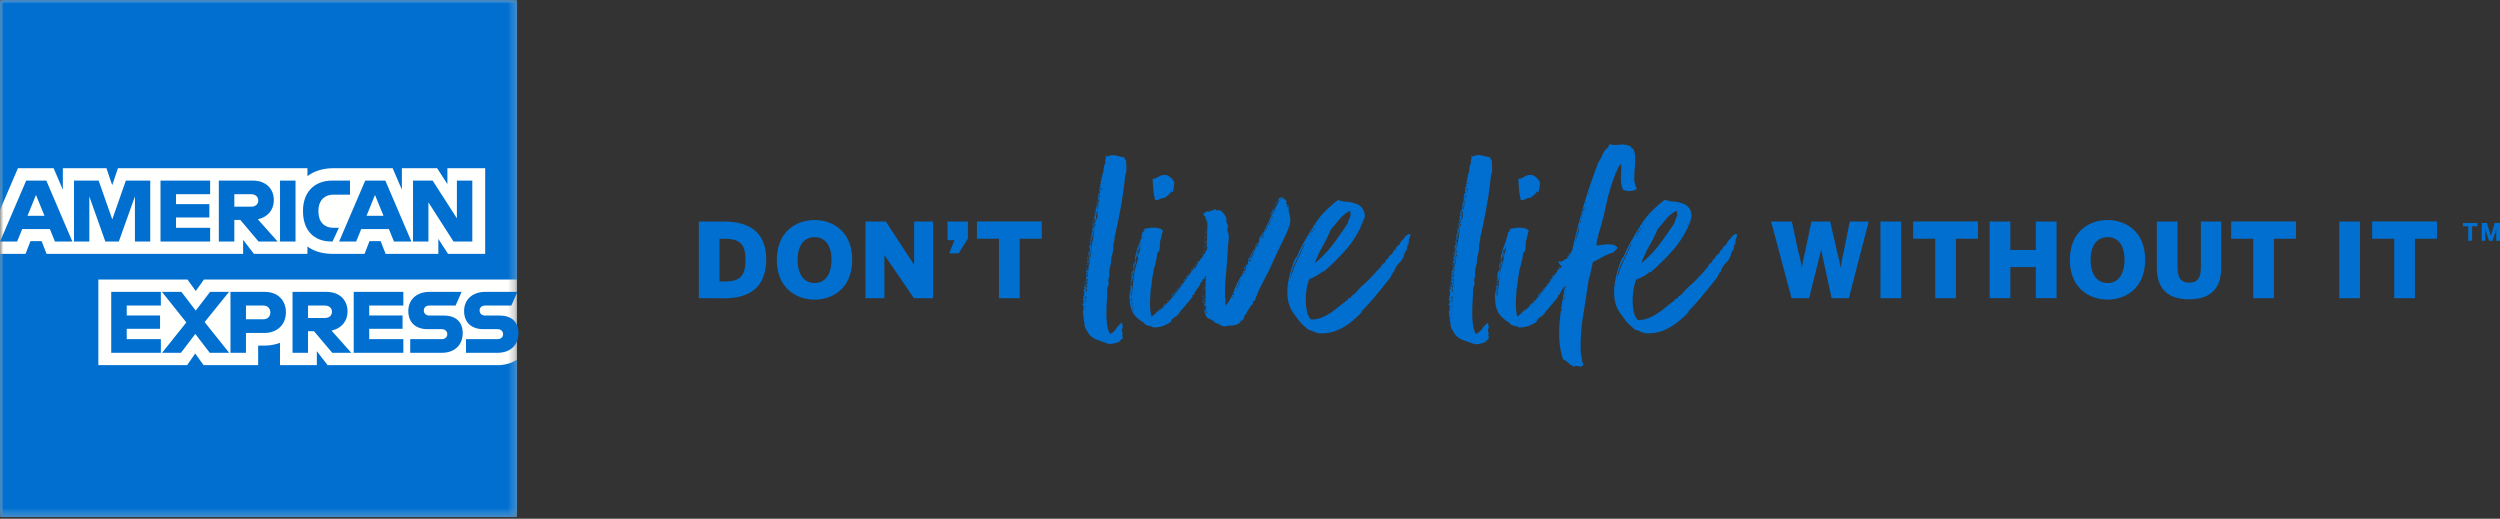
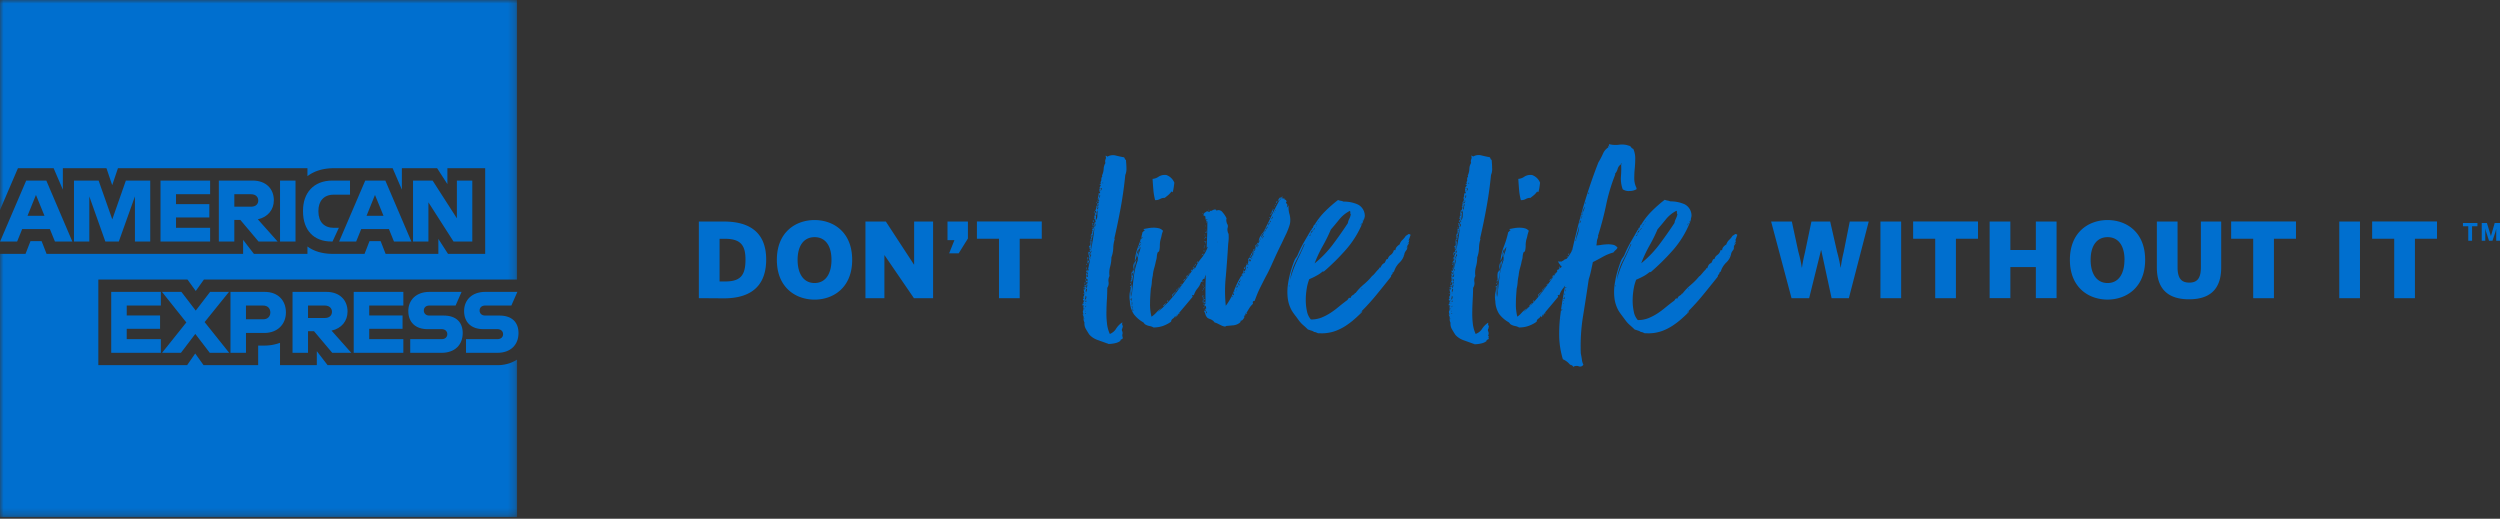
<svg xmlns="http://www.w3.org/2000/svg" xmlns:xlink="http://www.w3.org/1999/xlink" width="347" height="72" viewBox="0 0 347 72">
  <rect x="0" y="0" width="347" height="72" fill="#333333" stroke="none" />
  <defs>
    <path id="k7quz915aa" d="M0 0h71.766v71.751H0z" />
  </defs>
  <g fill="none" fill-rule="evenodd">
    <g>
      <mask id="1qcgoo1nzb" fill="#fff">
        <use xlink:href="#k7quz915aa" />
      </mask>
-       <path fill="#FFFFFE" mask="url(#1qcgoo1nzb)" d="M0 71.765h71.766V0H0z" />
      <path d="M69.056 50.685H45.473l-1.498-1.945v1.945h-5.11v-3.103a6.254 6.254 0 0 1-2.2.385h-.832v2.718h-7.576l-1.16-1.619-1.124 1.619H13.65V38.797h12.371l1.149 1.594 1.135-1.594h43.46V0H0v29.148l2.489-5.801h4.954l1.28 2.978v-2.978h6.053l.798 2.357.797-2.357h26.302v1.106c.985-.759 2.263-1.106 3.66-1.106H54.5l1.28 2.977v-2.977h4.893l1.426 2.21v-2.21h5.244v11.889h-5.16l-1.34-2.079v2.079h-7.321l-.689-1.765h-1.547l-.688 1.765h-4.397c-1.163 0-2.477-.237-3.528-1.026v1.026h-7.431l-1.498-1.945v1.945H6.464l-.689-1.765H4.23l-.688 1.765H0v36.53h71.766V49.91c-.731.482-1.66.775-2.71.775" fill="#006FCF" mask="url(#1qcgoo1nzb)" />
    </g>
    <path d="M22.325 42.41v-1.897h-6.887v8.457h6.887v-1.897h-4.736v-1.438h4.627v-1.848H17.59v-1.378h4.736zm6.79 6.56h2.694l-3.407-4.265 3.383-4.192h-2.622l-1.994 2.597-1.993-2.597h-2.694l3.382 4.24-3.37 4.217h2.622l1.993-2.622 2.006 2.622zm2.876-8.457v8.457h2.15v-2.755h2.536c1.861 0 3.009-1.22 3.009-2.85 0-1.692-1.124-2.852-2.936-2.852h-4.76zm5.532 2.863c0 .52-.338.942-.99.942H34.14V42.41h2.393c.652 0 .99.435.99.967zm5.232 2.598h.833l2.526 2.996h2.645l-2.742-3.08c1.39-.303 2.223-1.33 2.223-2.647 0-1.619-1.123-2.73-2.936-2.73h-4.7v8.457h2.15v-2.996zm2.331-3.565c.653 0 .991.4.991.87 0 .484-.338.858-.99.858h-2.332v-1.728h2.331zm10.898 0v-1.896h-6.887v8.457h6.887v-1.897h-4.736v-1.438h4.627v-1.848h-4.627v-1.378h4.736zm5.327 4.664H56.94v1.897h4.36c1.837 0 2.925-1.112 2.925-2.743 0-1.534-.955-2.428-2.634-2.428h-2.006c-.446 0-.76-.278-.76-.7 0-.423.314-.69.76-.69h3.65l.833-1.896h-4.459c-1.836 0-2.936 1.123-2.936 2.658 0 1.595 1.04 2.513 2.647 2.513h1.992c.448 0 .774.278.774.7 0 .423-.326.69-.774.69zm7.745 0h-4.373v1.897h4.361c1.837 0 2.924-1.112 2.924-2.743 0-1.534-.955-2.428-2.633-2.428h-2.006c-.448 0-.762-.278-.762-.7 0-.423.314-.69.762-.69h3.648l.834-1.896h-4.458c-1.837 0-2.936 1.123-2.936 2.658 0 1.595 1.039 2.513 2.646 2.513h1.993c.447 0 .774.278.774.7 0 .423-.327.69-.774.69zM7.624 33.52h2.416l-3.612-8.457H3.637L.013 33.52H2.38l.7-1.727h3.842l.701 1.727zm-3.806-3.564 1.173-2.9 1.184 2.9H3.818zM14.62 33.52h1.872l2.236-6.259v6.26h2.126v-8.458H17.47l-1.885 5.388-1.897-5.388H10.27v8.457h2.128v-6.259l2.222 6.26zm14.546-6.56v-1.897h-6.887v8.457h6.887v-1.897H24.43v-1.437h4.627v-1.849H24.43v-1.378h4.735zm3.36 3.564h.833l2.525 2.996h2.646l-2.743-3.08c1.39-.303 2.223-1.33 2.223-2.646 0-1.62-1.124-2.731-2.936-2.731h-4.7v8.457h2.151v-2.996zm2.33-3.565c.653 0 .992.4.992.87 0 .484-.34.859-.991.859h-2.332v-1.729h2.332zm4.012 6.561h2.151v-8.457h-2.151v8.457zm7.116 0h.17l.88-1.897h-.688c-1.353 0-2.15-.821-2.15-2.271v-.12c0-1.27.712-2.212 2.114-2.212h2.271v-1.957h-2.44c-2.658 0-4.084 1.764-4.084 4.168v.12c0 2.598 1.499 4.17 3.927 4.17zm8.699 0h2.416l-3.613-8.457h-2.79L47.07 33.52h2.367l.701-1.727h3.843l.7 1.727zm-3.806-3.564 1.171-2.9 1.184 2.9h-2.355zm12.069 3.564h2.61v-8.457h-2.139v5.244l-3.37-5.244h-2.719v8.457h2.138v-5.436l3.48 5.436z" fill="#006FCF" />
    <g fill="#006FCF" fill-rule="nonzero">
      <path d="M223.309 20c.44.115.896.148 1.348.097l.09-.01a2.786 2.786 0 0 1 1.332.133c.119.016.225.08.295.177l.017.025a.57.57 0 0 0 .311.244c.178.415.27.862.269 1.313 0 .44-.024.92-.067 1.399-.046.465-.069.932-.067 1.399-.002.43.092.853.276 1.24l.035.073v.177a1.918 1.918 0 0 1-.958.244 1.439 1.439 0 0 1-.96-.244 4.31 4.31 0 0 1-.244-1.758c.046-.57.055-1.14.03-1.71a1.04 1.04 0 0 0-.48.622c-.064.244-.18.47-.338.666l-.04.047.001.016c.005.035.02.052.046.052a25.098 25.098 0 0 0-1.225 4.005l-.045.216a43.695 43.695 0 0 1-1.132 4.312.192.192 0 0 1 0 .178c-.028.057-.028.086 0 .086a1.15 1.15 0 0 0-.153.458l-.005.054a6.53 6.53 0 0 1-.067.556c.21-.007.418-.029.623-.067.281-.044.565-.073.849-.086.283-.016.566.005.843.062.25.052.47.195.619.403-.059.118-.14.224-.24.311a2.444 2.444 0 0 0-.335.355 6.674 6.674 0 0 0-1.467.599c-.444.255-.905.5-1.38.733l-.167.791-.078.368c-.09.42-.2.833-.331 1.241a326.341 326.341 0 0 1-.8 5.18 25.8 25.8 0 0 0-.298 5.107c.058.264.11.556.154.867.026.239.094.47.201.685a.508.508 0 0 1-.642.226.892.892 0 0 0-.782.086.278.278 0 0 0-.177-.22.292.292 0 0 1-.163-.113l-.014-.022v.134a2.68 2.68 0 0 0-1.065-.843 11.81 11.81 0 0 1-.512-3.2 20.99 20.99 0 0 1 .151-2.863l.026-.204c.11-.894.252-1.792.416-2.701l.063-.341c.06-.315.116-.63.171-.945-.08.148-.176.289-.286.418a2.707 2.707 0 0 0-.513.958c-.12 0-.13-.082-.177-.048-.048.034-.077.062-.048.091a.24.24 0 0 1 .05.154l-.002.023-.91 1.088-.935 1.107c.09 0 .11.029.067.086-.06.055-.067.039-.067-.048v-.038l-.024.028a.254.254 0 0 0-.046.154l.002.024c-.054-.077-.086-.073-.09-.013v.013c0 .057-.01.093-.028.105h.008c0 .067-.029.11-.086.067-.056-.06-.039-.066.052-.067-.106-.053-.152-.033-.145.055l.002.017c.012.09-.003.137-.043.15 0 .066-.034.108-.091.066-.051-.06-.035-.067.052-.067h.007a.273.273 0 0 0-.17-.039.642.642 0 0 1-.292.33.546.546 0 0 0-.245.427c-.334.24-.7.434-1.088.575a3.87 3.87 0 0 1-1.356.225c-.172-.1-.36-.168-.556-.2a1.798 1.798 0 0 1-.498-.17l-.058-.032a.403.403 0 0 1-.154-.134 1.318 1.318 0 0 0-.158-.178 4.366 4.366 0 0 1-1.333-1.154 3.487 3.487 0 0 1-.532-1.778 3.831 3.831 0 0 1 .091-1.691c-.03.169-.039.341-.023.513.02.199.02.4 0 .598.062-.222.085-.454.067-.685a2.112 2.112 0 0 1 .067-.69c-.081-.054-.111-.048-.091.027l.004.016c.03.092.015.12-.047.092a.139.139 0 0 0 0-.135.752.752 0 0 1 0-.177c.028.043.105.072.22.043.038.243.038.49 0 .733-.051.256-.051.52 0 .776l.022-.26.025-.287.028-.297.034-.338c.046-.456.1-.939.16-1.438.088-.85.283-1.686.58-2.487-.007-.326.045-.65.153-.958.11-.289.193-.587.244-.892a1.375 1.375 0 0 0-.311.734l-.06.342-.036.201-.016.084-.015.073-.008.032-.016-.033a.608.608 0 0 1 .017-.541c.108-.19.162-.405.158-.623a1.863 1.863 0 0 0-.263.78l-.011.127a1.863 1.863 0 0 1-.263.78c.06-.694.221-1.376.48-2.023.251-.642.452-1.304.598-1.978a.312.312 0 0 0 .117-.087l.018-.024a.33.33 0 0 1 .129-.11c.082-.057.067-.086 0-.086-.062 0-.092-.041-.072-.116l.005-.018.6-.11c.255-.047.515-.07.776-.067.247-.003.493.026.733.086.218.057.413.18.556.354a3.468 3.468 0 0 0-.176.553l-.02.094a5.13 5.13 0 0 1-.159.6 3.783 3.783 0 0 0-.086.8c.002.254-.028.509-.091.756a.206.206 0 0 1-.09.1l-.02.01c-.05.021-.09.06-.11.11-.063.188-.1.383-.11.58a1.82 1.82 0 0 1-.116.532 9.196 9.196 0 0 1-.244 1.02c-.1.35-.166.708-.197 1.07a5.378 5.378 0 0 0-.126.795l-.008.115a4.67 4.67 0 0 1-.134.867l-.03.384c-.045.573-.08 1.129-.08 1.662-.018.627.05 1.254.2 1.863.233-.164.444-.357.629-.574.203-.22.426-.42.666-.6-.047.07-.1.137-.157.2l-.044.045a3.729 3.729 0 0 0-.245.287c.193-.168.383-.341.57-.518-.033-.003-.03-.015.006-.035l.015-.008v.012l-.001.011a18.897 18.897 0 0 0 2.08-2.336c.23-.305.458-.612.685-.92h-.12v-.091c.072 0 .114.02.126.061l.004.016c.35-.476.697-.956 1.042-1.44-.017.007-.053.007-.107.007 0-.067.029-.11.091-.067.017.02.027.034.028.044l.05-.069c-.01-.006-.022-.03-.035-.066l.022-.027.017-.018c.028-.028.028-.01.028.045a.402.402 0 0 1-.004.026l.273-.384a.187.187 0 0 1-.067.027c0 .043-.015.043-.048.043-.022 0 .016-.048.036-.054-.05-.053-.046-.1.012-.1a.105.105 0 0 0 .086-.114c.033.036.05.068.05.098l.185-.261a.072.072 0 0 0 .067-.043c.014-.029.053-.015.11.043.032-.08.067-.159.103-.237l-.036-.027a1.634 1.634 0 0 1-.066-.059.082.082 0 0 1-.078.035.081.081 0 0 1 .036-.077 1.63 1.63 0 0 1-.371-.588.303.303 0 0 0 .201.067.753.753 0 0 1 .288 0c.13-.083.263-.16.399-.232.021-.061.076-.113.167-.157a.177.177 0 0 0-.042.094l.061-.03.09-.044.03-.034-.004.022.007-.003.062-.075c.28-.34.517-.714.706-1.111l.021-.046.046-.206v-.004c0-.052.013-.1.03-.127a98.221 98.221 0 0 1 1.409-5.493c.62-2.15 1.335-4.26 2.147-6.33.232-.379.44-.773.623-1.178.153-.374.417-.692.758-.91-.032-.112.007-.186.055-.219l.012-.007c.052-.028.057-.1 0-.22zm-17.67 1.576c.427.106.806.187 1.132.245a.422.422 0 0 1 .115.215c.018.078.08.138.158.154l.025.33c.02.273.038.542.038.805a2.04 2.04 0 0 1-.154.958 54.452 54.452 0 0 1-.623 4.47 88.804 88.804 0 0 1-.887 4.313c0 .086.015.134.043.134a4.229 4.229 0 0 0-.2 1.222 4.22 4.22 0 0 1-.245 1.308 4.933 4.933 0 0 1-.178 1.289 3.132 3.132 0 0 0-.086 1.289c-.133.252-.18.542-.134.824.05.285-.014.58-.178.819 0 .446-.019.953-.048 1.514l-.024.481c-.02.402-.038.805-.038 1.206-.017.564.003 1.13.062 1.69.052.522.188 1.032.403 1.51.36-.127.669-.37.877-.69.217-.347.506-.643.849-.867a.038.038 0 0 0 .043.043.335.335 0 0 0 .024.36.268.268 0 0 1-.003.285l-.005.006.004.001c.01.005.021.013.034.025l.013.013a.383.383 0 0 0-.086.48c.08.188.07.403-.025.584l-.018.033h.129c0 .077-.014.115-.043.115a.216.216 0 0 0-.086.11l.031.04c.008.009.01.007.011-.007v-.033c0-.067.03-.062.087 0 0 .14-.038.223-.113.257l-.016.007a.657.657 0 0 0-.226.134c0 .048.03.048.091.048a1.827 1.827 0 0 1-.8.374 4.258 4.258 0 0 1-.959.115c0-.062-.028-.079-.077-.07l-.014.003c-.057.014-.086.004-.086-.024-.446-.163-.892-.317-1.338-.48a2.77 2.77 0 0 1-1.107-.732c-.158-.24-.316-.499-.48-.781a1.504 1.504 0 0 1-.2-.91.958.958 0 0 1-.114-.512l.003-.045a.795.795 0 0 0-.153-.555c.086 0 .134-.015.134-.044a.68.68 0 0 1-.067-.512l.048.01c.032-.15.036-.303.01-.453l-.01-.055h.09c.027-.058.01-.086-.05-.124l-.038-.024c-.044-.03-.017-.03.089-.03 0-.062-.029-.1-.08-.074l-.011.007c-.058.038-.086.029-.086 0a.125.125 0 0 1 0-.153l.022-.024c.041-.043.027-.043-.022-.043.053-.085.09-.107.106-.076l.004.009c.014.043.038.067.067.067.029-.091.005-.134-.067-.134-.072 0-.086-.091-.024-.091.057 0 .086-.029.09-.092v-.019c0-.069.015-.138.044-.2-.103 0-.148.029-.117.095l.007.014c.043.077.038.115-.024.115a.479.479 0 0 1-.086-.268c0-.091.057-.149.177-.177-.103-.054-.152-.124-.119-.204l.162-.328-.006.01c-.014.018-.036.015-.061-.01a.105.105 0 0 0 0-.115c-.013-.063.007-.059.056-.01l.011.01-.086-.355a.637.637 0 0 1 0-.354c.108 0 .14.02.096.059l-.023.019c-.044.038-.04.073.013.1a.134.134 0 0 0 .041-.075l.002-.017c0-.029.034-.072.091-.134a.542.542 0 0 1-.103-.061l-.03-.025c-.03-.03-.058-.015-.087.043-.091-.058-.087-.086 0-.086.086 0 .043-.092.086-.092h.043l.002.006.004.007c.009.013.031.026.085-.013.082-.057.077-.086 0-.086a.153.153 0 0 1-.153-.09.163.163 0 0 0 .043-.245c-.057-.1-.014-.153.134-.153-.12.177-.12.325 0 .44.032-.1.055-.202.067-.306a.187.187 0 0 0-.158-.226.48.48 0 0 0 .096-.104l.02-.03.066-.134a.738.738 0 0 1-.1-.535l.01-.04v-.402c.057 0 .09.024.09.067a.144.144 0 0 1-.048.115c.135 0 .163-.039.135-.115a.503.503 0 0 1-.044-.153.038.038 0 0 0-.043.043.244.244 0 0 1-.048-.312.177.177 0 0 1 .048.134.728.728 0 0 0 .197-.555 4.535 4.535 0 0 0 0-.777c-.061.053-.079.081-.07.136l.003.018c.014.067-.024.067-.11.067a.608.608 0 0 0 .086-.398c.062 0 .09.043.09.134.087-.062.116-.172.087-.335a.393.393 0 0 1 .043-.336.479.479 0 0 1-.084-.107c.129-.03.156-.09.127-.18a.206.206 0 0 1 .03-.204l.014-.016h-.135c-.025.11-.039.222-.042.334v.054a.479.479 0 0 1-.02-.412.666.666 0 0 1 .057-.16c.008.062.047.124.053.104v-.007c0-.048.043-.048.135-.048 0-.057-.02-.086-.048-.086-.03 0-.015-.014.048-.048-.044-.027-.08-.04-.11-.037a.667.667 0 0 1 .2-.164l-.043-.029c-.04-.025-.067-.036-.067-.014-.016.029-.054.029-.115 0a.081.081 0 0 1 .077-.087h.014a.082.082 0 0 0 .091-.09c-.033-.03-.067-.03-.067 0-.016.028-.054.028-.115 0 .091-.091.077-.135-.043-.135a.105.105 0 0 1 .091-.11c.058-.014.058-.052 0-.11a.077.077 0 0 1 .087.086c.056-.053.06-.153.01-.298l-.01-.032a.527.527 0 0 1 .047-.48c.036 0 .043.029.01.078l-.01.014c-.043.057-.086.163.024.134.11-.029.11-.077.11-.134a.752.752 0 0 1 0-.178c-.026-.053-.04-.057-.042-.012v.012c0 .058-.03.072-.087.043-.03-.102.028-.163.168-.175l.034-.001a9.353 9.353 0 0 0-.13 1.6c.091-.504.177-1.026.269-1.558.08-.465.144-.945.198-1.433l.022-.21-.036.14c-.12.463-.216.908-.295 1.315l-.026.134a.388.388 0 0 1-.11-.118l.007-.005-.007.005a.393.393 0 0 1-.027-.35c.033-.08.063-.16.091-.24a.19.19 0 0 1-.014.14c.058 0 .091-.101.091-.312a.32.32 0 0 0-.023.008l.027-.087.025-.089-.012-.008c-.036-.03-.057-.08-.031-.145a.546.546 0 0 0 .043-.201c.048 0 .048.062.048.177a.613.613 0 0 0 .13-.307.36.36 0 0 0-.044-.316.33.33 0 0 0 .158-.244c.015-.1.005-.168-.024-.197a.095.095 0 0 0 .077-.037v.07h.134v-.09h-.12a.206.206 0 0 0 .02-.058c.014-.071-.01-.11-.068-.11.002-.03.01-.06.024-.086a.206.206 0 0 0 .004-.068l-.004-.023h-.129c.053-.154.082-.316.086-.48.025-.024.047-.028.062-.009l.005.01c.015.029.053.014.11-.043a.168.168 0 0 1-.134-.158.383.383 0 0 1 .035-.17l.013-.027h.178c0-.177-.063-.254-.178-.225a.958.958 0 0 0 .115-.297l-.003.035a1.437 1.437 0 0 1-.035.2c.058 0 .11-.091.153-.269.044-.177.039-.297-.024-.354a.517.517 0 0 0-.073.171c0-.14.088-.269.222-.32-.062 0-.091-.024-.091-.067a.153.153 0 0 0-.043-.11.153.153 0 0 1 .09-.042l.02-.001c.043 0 .074-.023.1-.072l.01-.02-.086-.133v-.22l.027-.012c.04-.015.04-.005.04.035a.201.201 0 0 0 0 .154c.067-.03.067-.096.067-.202a.436.436 0 0 1 .024-.244c-.062-.027-.079-.004-.07.053l.003.014c.015.067-.01.096-.067.067.023-.119.046-.231.072-.34l.012-.055-.002.011c.068-.003.105-.017.105-.042a.45.45 0 0 0-.083.006l-.014.003.001-.005c.03-.138.044-.28.043-.421.029 0 .038.01.042.017l.001.007h.091c.068-.029.068-.067.068-.11a.201.201 0 0 1 0-.154c-.06 0-.1.02-.118.064v.002l.002-.01c.016-.107.025-.213.028-.32l.001-.08a.532.532 0 0 1 .22-.442c0-.082-.03-.133-.073-.153l-.012-.005c-.048-.014-.077-.052-.048-.11.031.001.062.01.09.024.03.007.062.007.092 0a.292.292 0 0 1-.067-.244c.02-.084.048-.165.086-.242l.024-.046-.006-.008c-.02-.034-.031-.113-.018-.236.014-.134.053-.201.11-.201a.345.345 0 0 0 0-.134c-.038-.03-.029-.072 0-.13.11-.254.176-.525.193-.801l.004-.076c.008-.29.092-.575.244-.824a.728.728 0 0 1 .01-.495l.014-.037a.532.532 0 0 0-.024-.479c.104.007.2.056.269.134a1.54 1.54 0 0 1 1.179-.158zm-50.758.015.21.05.2.047c.264.06.504.109.722.147a.422.422 0 0 1 .101.17l.009.031c.018.078.08.138.158.154.029.388.067.766.067 1.135.023.328-.031.656-.158.958a55.933 55.933 0 0 1-.623 4.47 99.434 99.434 0 0 1-.887 4.313c0 .086.015.134.043.134a4.229 4.229 0 0 0-.201 1.222 4.22 4.22 0 0 1-.259 1.308c-.002.4-.052.797-.15 1.183l-.027.106c-.116.42-.145.858-.087 1.289-.132.252-.18.542-.134.824.05.285-.014.58-.177.819v.21c-.003.357-.013.75-.036 1.176l-.007.128a28.33 28.33 0 0 0-.067 1.687c-.017.508 0 1.016.05 1.522l.017.169c.048.522.182 1.032.398 1.51.344-.134.638-.372.84-.68l.032-.05c.214-.346.502-.642.844-.866a.038.038 0 0 0 .043.043.35.35 0 0 0-.013.335l.013.024a.263.263 0 0 1-.002.286l-.004.006.006.002c.01.005.022.013.035.024l.013.013a.393.393 0 0 0-.091.479.656.656 0 0 1-.024.585l-.02.033h.135c0 .062-.015.115-.048.115a.216.216 0 0 0-.086.11l.031.04c.008.008.01.007.011-.008v-.032c0-.067.03-.062.092 0 0 .139-.042.223-.118.257l-.016.007a.657.657 0 0 0-.226.134c0 .048.029.048.091.048a1.803 1.803 0 0 1-.8.373 4.258 4.258 0 0 1-.959.115c0-.061-.028-.078-.077-.07l-.014.003c-.057.015-.086.005-.086-.024-.446-.163-.892-.316-1.333-.479a2.756 2.756 0 0 1-1.112-.733 15.14 15.14 0 0 1-.48-.78 1.5 1.5 0 0 1-.196-.911.92.92 0 0 1-.115-.556.752.752 0 0 0-.153-.556c.086 0 .134-.014.134-.043a.704.704 0 0 1-.067-.513l.029.048a1.13 1.13 0 0 0 .011-.452l-.011-.055h.09c.024-.05.013-.079-.03-.11a.155.155 0 0 1-.012.071c-.087 0-.101-.024-.044-.067a.08.08 0 0 1 .03-.022l-.032-.02c-.044-.03-.017-.03.089-.03 0-.062-.03-.1-.08-.074l-.011.007c-.058.038-.087.029-.087 0a.12.12 0 0 1 0-.153l.023-.024c.041-.043.027-.043-.023-.043.054-.085.09-.107.107-.076l.004.009c.014.043.038.067.067.067.028-.091-.02-.134-.067-.134-.048 0-.063-.091 0-.091.057 0 .086-.029.09-.092v-.019c0-.069.015-.138.044-.2-.104 0-.17.029-.12.097l.01.012c.067.077.062.115 0 .115a.479.479 0 0 1-.087-.268c0-.091.058-.149.178-.177-.103-.054-.148-.124-.118-.204l.007-.017.154-.311-.006.01c-.015.018-.036.015-.061-.01a.1.1 0 0 0 0-.115c-.014-.063.006-.059.056-.01l.01.01-.086-.355a.738.738 0 0 1 0-.354c.113 0 .14.02.097.059l-.01.008c-.058.043-.058.081 0 .11a.125.125 0 0 0 .045-.073l.003-.018c0-.029.028-.072.086-.134a.652.652 0 0 1-.134-.086c-.029-.03-.058-.015-.087.043-.09-.058-.086-.086 0-.086.087 0 .039-.092.087-.092h.048v.006c.005.013.02.04.086-.006.081-.057.072-.086 0-.086a.158.158 0 0 1-.158-.09c.085-.054.099-.133.054-.225l-.011-.02c-.058-.1-.014-.153.134-.153-.115.177-.115.325 0 .44.047-.08.088-.163.12-.25l.015-.04c.087.026.129-.004.129-.093 0-.091-.091-.196-.091-.134 0 .054-.011.097-.032.107a.187.187 0 0 0-.15-.132.537.537 0 0 0 .091-.104l.019-.03.051-.103a.21.21 0 0 0 .112.219.958.958 0 0 1 0-.245c.019-.043-.02-.095-.11-.158.003.04.004.08.003.118l-.001.015a.737.737 0 0 1-.076-.18c.006-.003.006-.024.006-.063 0-.026-.012-.038-.026-.039a.734.734 0 0 1 .007-.227l.01-.045v-.403c.062 0 .09.024.09.067a.144.144 0 0 1-.047.115c.134 0 .168-.038.134-.115a.503.503 0 0 1-.043-.153.038.038 0 0 0-.043.043.244.244 0 0 1-.048-.311.177.177 0 0 1 .048.134.709.709 0 0 0 .196-.556 4.095 4.095 0 0 0 0-.776c-.06.052-.078.08-.07.136l.003.017c.015.067-.024.067-.11.067a.608.608 0 0 0 .086-.397c.063 0 .091.043.091.134a.307.307 0 0 0 .087-.336c-.029-.163-.015-.273.048-.335a.45.45 0 0 1-.087-.1c.122-.03.148-.09.12-.178a.206.206 0 0 1 .029-.204l.014-.016h-.129c-.03.112-.045.228-.048.344v.03a.45.45 0 0 1-.014-.408.666.666 0 0 1 .045-.137l.009-.017c.004.064.045.129.05.108l.001-.007c0-.048.043-.048.134-.048 0-.057-.019-.086-.048-.086-.028 0-.014-.014.048-.048-.045-.028-.082-.04-.111-.036a.662.662 0 0 1 .207-.175l-.03-.021-.025-.018c-.023-.015-.04-.02-.05-.01l-.005.006c-.014.03-.053.03-.11 0a.077.077 0 0 1 .072-.086h.014a.082.082 0 0 0 .091-.09c-.025-.026-.047-.03-.061-.01l-.006.01c-.014.028-.053.028-.11 0 .086-.092.072-.135-.048-.135-.001-.054.038-.1.09-.11.058-.015.058-.053 0-.11a.077.077 0 0 1 .087.086c.06-.054.064-.153.012-.299l-.012-.032a.527.527 0 0 1 .048-.479c.035 0 .042.028.01.077l-.01.014c-.043.058-.086.163.024.134.11-.029.11-.076.11-.134a.742.742 0 0 1 0-.177l-.019-.023-.013-.014c-.016-.015-.016-.003-.016.037 0 .057-.028.072-.086.043-.027-.109.036-.17.193-.177h.015l-.022.145a9.377 9.377 0 0 0-.104 1.464l.086-.509.132-.783.045-.265c.078-.456.142-.925.198-1.403l.027-.24-.036.14c-.12.463-.22.908-.3 1.315l-.024.128a.39.39 0 0 1-.094-.089l-.018-.026a.393.393 0 0 1-.03-.357 5.12 5.12 0 0 0 .091-.243.191.191 0 0 1-.01.152c.057 0 .09-.1.09-.311a.3.3 0 0 0-.032.012l.03-.094.027-.095-.012-.009c-.036-.03-.058-.08-.031-.145a.546.546 0 0 0 .043-.2c.048 0 .048.061.048.176a.613.613 0 0 0 .129-.306.33.33 0 0 0-.043-.316.33.33 0 0 0 .158-.245c.038-.1.029-.167 0-.196a.095.095 0 0 0 .058-.019v.062h.134v-.091h-.107a.193.193 0 0 0 .025-.067c.015-.072-.004-.11-.067-.11a.196.196 0 0 1-.003-.065l.003-.022a.216.216 0 0 0 .004-.068l-.004-.023h-.134c.053-.154.082-.316.086-.479.025-.025.047-.028.062-.01l.005.01c.015.029.053.015.11-.043a.163.163 0 0 1-.129-.158c0-.057.01-.113.03-.165l.013-.031h.178c0-.178-.058-.254-.178-.226a.958.958 0 0 0 .112-.281l.027-.078c.049-.138.057-.24.03-.307a.343.343 0 0 1 .186-.167l-.008.004a2.72 2.72 0 0 1-.05.202c.087 0 .14-.063.154-.197.014-.134-.01-.215-.067-.244a2.72 2.72 0 0 1-.037.234c-.046-.002-.072-.02-.077-.053l-.001-.013a.158.158 0 0 0-.048-.11.153.153 0 0 1 .11-.044c.043 0 .074-.022.104-.071l.011-.02-.01-.014h.082v-.046c-.004-.088-.016-.11-.038-.093l-.005.005a.043.043 0 0 1-.048.048c-.015 0-.026.007-.033.023l-.039-.057v-.22l.027-.011c.04-.016.04-.006.04.035a.187.187 0 0 0 0 .153.093.093 0 0 0 .053-.054v.04c.057.028.086.004.086-.068 0-.064-.011-.102-.035-.109h-.008l-.03.062.001-.072a.398.398 0 0 1 0-.245c-.062-.026-.079-.003-.07.054l.003.013c.015.067-.005.096-.067.067l.03-.145.062-.28c.018-.007.028-.017.028-.03h-.023c.018-.086.029-.174.034-.262l.07.037h.044v-.043h-.114l.003-.12c.029 0 .038.01.042.018l.001.006h.092c.067-.029.067-.067.067-.11a.187.187 0 0 1 0-.153.115.115 0 0 0-.113.044l-.008.012c.008-.057.015-.113.02-.17.02.027.02.017.02-.04a.043.043 0 0 0-.015-.031l.004-.08v-.08a.532.532 0 0 1 .173-.432c0-.082-.036-.133-.074-.153l-.012-.005c-.043-.014-.077-.052-.043-.11.03.001.06.01.086.024.03.007.061.007.091 0a.292.292 0 0 1-.067-.244c.02-.08.048-.158.083-.232l.027-.056-.005-.082-.001-.045c0-.033.001-.072.006-.117.015-.134.053-.201.11-.201a.345.345 0 0 0 0-.134.148.148 0 0 1 0-.13c.124-.272.195-.564.211-.862.009-.292.093-.576.245-.824a.728.728 0 0 1 .009-.496l.015-.036a.517.517 0 0 0-.024-.48.379.379 0 0 1 .268.135 1.54 1.54 0 0 1 1.18-.158zm30.837 6.17c.128.054.261.09.398.111.124.016.244.054.355.11a4.795 4.795 0 0 1 2.003.403c.612.315.985.956.959 1.643l-.062.277-.03.12-.009-.095a2.63 2.63 0 0 1-.102.324l-.032.079-.054.136a13.213 13.213 0 0 1-2.28 3.73 31.596 31.596 0 0 1-3.087 3.067c-.055 0-.084.01-.103.033l-.008.01c-.019.028-.038.014-.067-.043a4.247 4.247 0 0 1-.867.598 8.419 8.419 0 0 1-1.002.48c-.153.387-.266.79-.337 1.2l-.018.112a9.578 9.578 0 0 0-.134 1.577c-.002.515.05 1.029.158 1.533.075.435.266.842.551 1.179a3.942 3.942 0 0 0 1.472-.264c.434-.175.85-.392 1.241-.647.388-.25.76-.526 1.113-.824.36-.292.714-.575 1.068-.843a.666.666 0 0 0 .288-.288.235.235 0 0 1 .336-.11.57.57 0 0 1 .287-.402.71.71 0 0 0 .331-.312c.04 0 .066.013.058.034l-.002.004.066-.088c.3-.39.638-.748 1.011-1.068l.094-.08a8.21 8.21 0 0 0 1.093-1.101l.082-.101h.047c.113-.112.22-.229.323-.35l.075-.091c.127-.156.261-.304.403-.446a.56.56 0 0 0 .13-.2c.033-.053.076-.063.134 0a1.82 1.82 0 0 1 .225-.403.844.844 0 0 1 .355-.269c.071-.111.13-.23.177-.354.058-.149.149-.206.268-.177a.906.906 0 0 1 .398-.575c.224-.164.382-.402.446-.671.052-.035.08-.026.086-.006v.006c0 .024.048.033.135 0a.723.723 0 0 1 .175-.45l.026-.03c.108-.123.236-.229.379-.31.068-.237.199-.45.378-.619.186-.17.348-.365.48-.58.112-.053.217-.12.311-.2.087-.073.206-.049.355.066l-.041.108-.037.1a2.802 2.802 0 0 0-.056.17 2.314 2.314 0 0 1-.178.422l.015.027c.029.05.029.032.029-.027 0-.067.028-.095.09-.067a.388.388 0 0 0-.043.178.268.268 0 0 1-.072.16l-.019.017.017.012c.075.054.074.118.007.19a.743.743 0 0 0-.158.196c0 .033.048-.048.048 0s-.033.048-.091.048a.647.647 0 0 1-.086.574 1.696 1.696 0 0 0-.269.446 2.319 2.319 0 0 1-.645 1.245l-.045.044a2.875 2.875 0 0 0-.777 1.289c-.057-.027-.086-.008-.09.051v.016c0 .072-.044.067-.135-.024.063.148.048.254-.043.311a.354.354 0 0 0-.134.312c-.68.862-1.347 1.686-2 2.486-.601.74-1.237 1.45-1.906 2.13l-.183.185h.043a.134.134 0 0 1 .048.086c-.36.36-.724.7-1.093 1.025-.378.33-.778.635-1.198.91a7.24 7.24 0 0 1-1.4.71 5.558 5.558 0 0 1-1.735.335 2.24 2.24 0 0 1-.284.005l-.07-.005a2.283 2.283 0 0 0-.356 0l-.085-.04-.077-.035-.069-.03a1.9 1.9 0 0 0-.061-.024.57.57 0 0 0-.244-.048 1.237 1.237 0 0 0-.398-.197c-.14-.048-.302-.095-.48-.158a10.998 10.998 0 0 0-.647-.599 4.05 4.05 0 0 1-.599-.646c-.152-.202-.29-.406-.435-.594l-.073-.092a7.06 7.06 0 0 1-.48-.69 4.66 4.66 0 0 1-.556-1.69 7.351 7.351 0 0 1 0-1.778c.078-.6.196-1.194.355-1.778.163-.59.35-1.155.556-1.687.064-.15.146-.291.245-.421.102-.128.184-.27.244-.422.251-.6.539-1.183.861-1.748l.098-.168.9-1.538c0 .014.003.033.01.057.087 0 .101-.024.044-.067-.014-.014-.027-.021-.036-.022l.127-.218c.043 0 .043.044.043.135.029-.091.058-.192.091-.312a.537.537 0 0 1 .194-.292l.027-.02.071-.116a9.42 9.42 0 0 1 1.367-1.704 17.887 17.887 0 0 1 1.778-1.557zm-2.076 2.308c0-.028.048-.043.11-.043a.369.369 0 0 0-.066.091c0 .03-.053.043-.11.043.028.12 0 .178-.135.178v.043c0 .029-.029.043-.091.043v.048a.038.038 0 0 1-.043.043c.029.062.024.077 0 .043-.024-.033-.038-.043 0-.043s0-.091.043-.091.029-.043.091-.043v-.043c0-.058.014-.087.043-.087.029 0 .048-.033.048-.09h.043a.407.407 0 0 0 .067-.092m.197-.22c0-.12.029-.158.091-.11s.029.081-.091.11a.038.038 0 0 1-.043.043c-.029 0-.015-.014.043-.043m47.226-2.12c.127.052.26.09.397.11.125.016.247.054.36.11.687-.01 1.37.126 1.999.402.613.314.987.956.958 1.644a4.55 4.55 0 0 1-.09.397l.014.048c-.028.11-.06.218-.1.324l-.03.079-.054.135a13.319 13.319 0 0 1-2.28 3.703 31.63 31.63 0 0 1-3.092 3.066c-.05 0-.086.011-.104.033l-.006.01c-.015.029-.038.014-.067-.043a4.247 4.247 0 0 1-.775.549l-.093.05c-.325.177-.66.337-1.002.479a6.35 6.35 0 0 0-.354 1.313 9.578 9.578 0 0 0-.135 1.576c-.002.515.051 1.03.159 1.533.074.436.267.844.556 1.179.5.007.999-.083 1.466-.263a7.297 7.297 0 0 0 1.247-.647c.385-.252.755-.528 1.107-.824.36-.293.714-.575 1.069-.844a.642.642 0 0 0 .288-.287.24.24 0 0 1 .335-.11.57.57 0 0 1 .288-.403.743.743 0 0 0 .335-.311c.036 0 .061.013.054.033l-.002.004.065-.088c.3-.39.639-.747 1.012-1.068l.094-.08c.396-.33.76-.696 1.09-1.093l.089-.109h.043c.142-.138.274-.285.398-.44.126-.156.26-.305.402-.446a.642.642 0 0 0 .135-.201c.028-.053.072-.063.13 0a1.82 1.82 0 0 1 .2-.484.844.844 0 0 1 .355-.269c.072-.111.131-.23.177-.354.058-.149.15-.206.269-.177a.906.906 0 0 1 .398-.575c.225-.162.384-.4.446-.671.052-.035.084-.026.09-.006v.006c0 .024.044.033.13 0a.723.723 0 0 1 .176-.45l.025-.03c.109-.123.236-.229.38-.31.07-.236.2-.448.378-.619.186-.17.347-.365.48-.58.112-.052.217-.12.31-.2.092-.073.207-.049.355.066-.057.149-.1.278-.134.379a2.314 2.314 0 0 1-.177.421l.016.027c.025.04.03.037.031.005v-.032c0-.067.03-.095.087-.067a.388.388 0 0 0-.043.178.25.25 0 0 1-.072.16l-.02.017.018.012c.074.054.074.118.007.19a.71.71 0 0 0-.154.196c0 .033.044-.048.044 0s-.03.048-.092.048a.632.632 0 0 1-.086.574 1.696 1.696 0 0 0-.268.446 2.261 2.261 0 0 1-.69 1.289 2.875 2.875 0 0 0-.777 1.289c-.058-.027-.086-.008-.09.051l-.001.016c0 .072-.043.067-.13-.024.058.148.044.254-.047.311a.354.354 0 0 0-.13.312c-.685.862-1.352 1.686-2.004 2.486-.602.74-1.238 1.45-1.906 2.13l-.184.185h.044a.134.134 0 0 1 .048.086c-.355.36-.72.7-1.089 1.025-.38.33-.781.635-1.203.91a7.24 7.24 0 0 1-1.4.71 5.558 5.558 0 0 1-1.735.335c-.094.007-.189.009-.284.005l-.141-.01a2.283 2.283 0 0 0-.284.005l-.086-.04a3.027 3.027 0 0 0-.207-.09.57.57 0 0 0-.244-.047 1.237 1.237 0 0 0-.398-.197c-.139-.048-.302-.095-.48-.158a10.998 10.998 0 0 0-.646-.599 4.05 4.05 0 0 1-.54-.568l-.06-.078-.508-.686a7.06 7.06 0 0 1-.479-.69 4.751 4.751 0 0 1-.556-1.69 7.351 7.351 0 0 1 0-1.778c.08-.6.198-1.194.355-1.778.167-.59.35-1.155.556-1.687.063-.15.146-.291.244-.421.102-.128.185-.27.245-.422.25-.6.538-1.183.86-1.748l.098-.168 1.045-1.821c.043 0 .043.043.043.134l.03-.094c.021-.066.042-.137.062-.217a.537.537 0 0 1 .193-.293l.027-.019.077-.123a9.612 9.612 0 0 1 1.361-1.697 17.887 17.887 0 0 1 1.779-1.558zm-24.52 17.799c-.014.053 0 .081 0 .024a.268.268 0 0 0 .052-.05l.008-.013-.007-.003c-.025-.006-.043.01-.052.042zm-50.81-.038c-.015.052 0 .081 0 .024a.264.264 0 0 0 .051-.05l.01-.013-.004-.002c-.029-.01-.048.007-.057.04zm22.198-18.24c.087.057.101.114.044.177a.259.259 0 0 0-.087.177c.108-.085.182-.108.214-.075l.007.008c.029.043.09.038.177-.024-.029.12.005.196.11.225l.034-.01c.105.03.125.101.067.22.149 0 .177.025.091.068a.149.149 0 0 0-.091.201.21.21 0 0 1 .177.22.79.79 0 0 1-.086.355c.086-.029.153-.072.153-.134a.196.196 0 0 1 .11-.13c-.029.413.017.826.135 1.222.12.442.137.907.048 1.356a9.8 9.8 0 0 1-.513 1.356c-.197.398-.393.82-.6 1.265-.319.63-.635 1.291-.95 1.982l-.118.26-.351.779-.105.23c-.175.381-.346.74-.514 1.052l-.051.095c-.326.595-.609 1.184-.91 1.778-.303.594-.543 1.217-.782 1.869-.149 0-.245.052-.245.153a.421.421 0 0 0 .024.244 2.396 2.396 0 0 0-.474.538l-.039.061c-.134.211-.273.455-.421.69-.087 0-.135.091-.135.269-.053 0-.111.062-.166.191l-.011.029h.01c.078.008.046.1-.096.311-.149.22-.283.283-.403.22l.037.06c.028.046.036.07-.002.074h-.011c-.067 0-.067.049-.067.135a1.73 1.73 0 0 1-.852.394l-.059.009-.959.086a.187.187 0 0 0-.134.043.158.158 0 0 1-.13.048 2 2 0 0 1-.518-.17l-.061-.031-.58-.288-.07-.02c-.174-.055-.261-.101-.261-.138a.618.618 0 0 0-.201-.201 1.362 1.362 0 0 0-.321-.176l-.058-.02a1.438 1.438 0 0 1-.33-.159 1.088 1.088 0 0 1-.293-.479 1.83 1.83 0 0 0-.197-.48c0-.042.043-.042.134-.042 0 .086.03.105.087.043a1.03 1.03 0 0 0 .067-.48.316.316 0 0 0-.288-.31.378.378 0 0 0 .11-.178c.015-.043.053-.072.11-.043a54.428 54.428 0 0 1 0-3.066l.031-.977-.001.005a2.098 2.098 0 0 1-.2.464.161.161 0 0 1 .065-.01c.03.12.015.149-.048.086-.02-.02-.031-.036-.033-.05a1.66 1.66 0 0 1-.053.084c-.062.062-.105.062-.134 0a.225.225 0 0 1-.091.201c-.04.04-.067.115-.05.216l.007.028h-.135a2.395 2.395 0 0 1-.479.892 2.707 2.707 0 0 0-.513.958c-.12 0-.134-.082-.177-.048l-.022.018c-.031.026-.049.05-.021.073.03.045.045.097.045.15l-.002.027-.91 1.088-.953 1.127.012.002c.04.009.064.033.038.072l-.009.011c-.035.05-.057.041-.064-.028l-.002-.017-.005.01a.254.254 0 0 0-.02.136c-.054-.077-.082-.073-.086-.013v.013c0 .072-.02.11-.048.11-.108-.059-.161-.04-.155.05l.002.017c.014.105-.01.153-.068.153a.264.264 0 0 0-.177-.043.642.642 0 0 1-.292.33.56.56 0 0 0-.245.427c-.335.24-.7.434-1.088.575a3.87 3.87 0 0 1-1.356.225 1.654 1.654 0 0 0-.487-.188l-.065-.013a1.712 1.712 0 0 1-.556-.201.383.383 0 0 1-.158-.134 1.687 1.687 0 0 0-.139-.168 4.314 4.314 0 0 1-1.337-1.155 3.535 3.535 0 0 1-.532-1.777 3.831 3.831 0 0 1 .067-1.604l.023-.086-.013.062c-.028.15-.038.302-.03.454.011.171.007.343-.013.514l-.01.084.017-.066c.05-.202.066-.41.05-.618a2.112 2.112 0 0 1 .072-.705c-.081-.054-.112-.048-.091.027l.004.016c.03.092.015.12-.048.092a.139.139 0 0 0 .024-.135.752.752 0 0 1-.024-.177c.027.04.094.067.199.049l.02-.005-.003-.02a.216.216 0 0 0-.062-.11c-.043-.067-.01-.067.11-.067 0 .128-.01.2-.032.216l-.004.002.008.06c.024.216.02.435-.01.651-.053.256-.053.52 0 .776l.02-.26c.058-.706.141-1.509.243-2.36.089-.85.284-1.686.58-2.487-.006-.326.046-.65.154-.958.11-.289.193-.587.244-.892-.174.208-.28.464-.307.734l-.134.732-.017-.033a.608.608 0 0 1 .017-.541c.108-.19.163-.405.158-.623a1.863 1.863 0 0 0-.263.78l-.01.127a1.863 1.863 0 0 1-.263.78 7.112 7.112 0 0 1 .434-1.908l.045-.115c.254-.641.455-1.303.599-1.978a.312.312 0 0 0 .116-.087l.018-.024a.316.316 0 0 1 .134-.11c.02-.02.031-.036.035-.048.044-.006.082-.043.037-.043-.029 0-.04.005-.045.016-.01-.007-.026-.011-.05-.011-.063 0-.092-.041-.073-.116l.005-.018.6-.11c.257-.047.519-.07.78-.068a2.97 2.97 0 0 1 .734.087c.218.058.412.182.556.354-.09.208-.157.425-.2.647-.04.203-.091.403-.154.6a3.5 3.5 0 0 0-.09.71l-.001.09c.002.254-.029.509-.091.756a.206.206 0 0 1-.09.1l-.02.01c-.05.021-.09.06-.111.11-.055.165-.09.334-.105.507l-.005.073c-.01.182-.047.361-.11.532a13.35 13.35 0 0 1-.245 1.02 5.302 5.302 0 0 0-.201 1.07c-.071.298-.116.603-.135.91a4.31 4.31 0 0 1-.134.867c-.057.709-.11 1.394-.11 2.046-.017.627.05 1.254.201 1.863a3.26 3.26 0 0 0 .667-.574c.203-.22.426-.42.666-.6-.056.09-.124.172-.201.245l-.063.07a7.023 7.023 0 0 0-.182.217 18.924 18.924 0 0 0 2.67-2.874c.8-1.064 1.582-2.147 2.354-3.244a.072.072 0 0 0 .067-.043c.016-.029.054-.015.115.043.174-.438.414-.846.712-1.211l.064-.078-.028.029c.134-.156.258-.319.373-.488-.006-.014-.005-.04.01-.078l.025-.06.008-.018c.014-.028.015-.005.015.067.142-.218.268-.448.377-.687l.001-.049a.033.033 0 0 0 .025.007l.022-.025c-.017-.022-.013-.038.011-.054.03 0 .03-.062 0-.153-.013-.043-.033-.045-.05-.025.006-.178.012-.355.02-.534l.011-.27c.043-.906.067-1.864.067-2.822a.394.394 0 0 1-.09-.06v.228l-.011.028c-.019.048-.03.048-.032 0l-.001-.028v-.226l.013-.034a.639.639 0 0 1-.142-.345l-.005-.042c-.029-.254-.115-.364-.269-.336a.479.479 0 0 1 .183-.421l.111-.07c.072-.046.138-.09.195-.132.086.041.176.072.269.092.12.028.148-.03.09-.178a.302.302 0 0 0 .288.024 1.87 1.87 0 0 1 .336-.158 1.04 1.04 0 0 1 .196 0c.077.014.11.062.11.153a.676.676 0 0 1 .868.226c.226.252.414.536.556.843a.824.824 0 0 0 0 .508.82.82 0 0 0 .154.378.752.752 0 0 1 0 .403.958.958 0 0 0 0 .532.536.536 0 0 0 .05.185l.017.035a.55.55 0 0 1 .067.225c0 .177.014.388 0 .623a6.8 6.8 0 0 1-.067.666c-.086 1.479-.197 2.99-.33 4.533-.141 1.344-.141 2.7 0 4.043.49-.649.88-1.367 1.16-2.132.263-.692.588-1.358.97-1.992l.084-.135v.177a.287.287 0 0 0 .09-.193v-.027h-.09c0-.14.068-.2.201-.181l.024.004v-.269c.016-.073.037-.146.065-.216l.021-.052v.268a.79.79 0 0 0 .288-.599 1.03 1.03 0 0 1 .115-.555c.053.026.057.06.013.1l-.013.01c-.06.044-.06.097 0 .158.143-.14.21-.34.177-.537a.584.584 0 0 1 .153-.507l.025-.025h.043a.144.144 0 0 0 .043.091c.258-.189.42-.481.446-.8a.278.278 0 0 0 .09-.182.402.402 0 0 0 .186-.453l-.008-.026c-.06-.169.008-.316.192-.458l.029-.021.023-.043a.848.848 0 0 0 .068-.182c.043 0 .043.062.043.177.117-.128.209-.278.268-.44-.033-.082-.067-.073-.067 0a.35.35 0 0 1-.067.157c.004-.251.073-.497.201-.714.114-.21.255-.403.422-.574.332-.633.651-1.272.96-1.919l.152-.324c.355-.757.74-1.506 1.156-2.247-.059-.054-.1-.049-.129.026l-.006.017c-.028.091-.076.134-.134.134.114-.31.237-.498.38-.57l.023-.01v.11l.022-.02a.441.441 0 0 1 .079-.052l.028-.013c.067-.015.067-.068.067-.154zm38.722 17.037.026.04c.017.024.017.013.017-.04s-.086-.067-.043 0zm-15.32-.029.046.046c.017.015.02.01.021-.02v-.026c-.014-.052-.038-.057-.067 0zm-50.83 0 .045.046c.022.019.022.007.022-.046-.014-.052-.033-.057-.067 0zm12.736-.306c0 .067-.028.11-.09.067-.058-.067-.03-.067.09-.067zm9.425-.005a.038.038 0 0 0-.034.034v.009l.043-.043h-.009zm.21-.216c.039 0 .043.03 0 .087 0 .062-.029.033 0-.087zm-9.414 0c0 .067-.029.11-.086.067-.063-.067-.03-.067.086-.067zm9.635-.225a.105.105 0 0 1-.094.09l-.016.001v-.134l.038-.01c.072-.014.072.003.072.053zm28.416-.067c-.058.086-.058.134 0 .134.062 0 .062-.048 0-.134zm-50.83 0c-.058.086-.058.134 0 .134.062 0 .062-.048 0-.134zm16.7-.244c0 .182.048.282.134.311 0-.177-.043-.278-.134-.311zm-3.744.225.001.04.006-.01.012-.02.007-.009h-.013l-.013-.001zm70.635-.14a.173.173 0 0 0-.113.049c0 .057.048 0 .091 0 .034 0 .041-.009.043-.029v-.02h-.02zm-45.344 0a.163.163 0 0 0-.115.049c0 .057.038 0 .086 0 .037 0 .045-.009.047-.029v-.02h-.018zm.062-.085h-.01c-.019.006-.03.028-.033.068v.018h.009a.038.038 0 0 0 .034-.034v-.052zm45.346 0h-.009c-.02.006-.03.028-.033.068v.018h.008a.038.038 0 0 0 .035-.034v-.052zm-32.869 0 .024.053.009.016c.008.013.01.006.01-.024v-.045c0-.082-.086-.096-.043 0zm-50.83 0 .024.053.008.015c.011.02.011 0 .011-.068 0-.082-.086-.096-.043 0zm6.52-.264c.044 0 .072.037.053.114l-.006.02h.02c-.034.087.004.115.043.087.038-.03.043-.091 0-.178-.044-.086-.082-.1-.11-.043zm59.63-.043a.307.307 0 0 0-.062.125l-.005.028.005-.019c-.014.077.005.11.067.11a.374.374 0 0 1 .043-.134.086.086 0 0 0-.048-.11zm-49.492-.062c.067 0 .067.038.067.11a.307.307 0 0 1-.05.135l-.017.023h-.044a.479.479 0 0 1 .044-.268zm-.135.11c.03.024-.043.048-.043.024s.015-.024.043-.024zm34.106-.21a.163.163 0 0 1 .007.115l-.007.018h.043a.077.077 0 0 0 0 .091.21.21 0 0 0-.043-.225zm-50.83 0v.133h.043a.077.077 0 0 0 0 .091.21.21 0 0 0-.043-.225zm6.763-.115-.01.003-.013.006v.177c0 .062.028.062.09 0-.04.027-.067 0-.048-.073l.005-.018c.025-.074.018-.106-.024-.095zm9.87-.006c.091.03.135.053.091.067-.043.015-.043.068-.043.154a.34.34 0 0 1-.048-.22zm-5.836.147-.002.013a.115.115 0 0 0 0 .032c-.048 0-.056-.01-.023-.03l.025-.015zm50.854-.064.001.004c.003.022-.008.04-.033.055l-.012.006v-.002c.003-.028.01-.048.034-.06l.01-.003zm-50.81 0v.004c.003.022-.009.04-.033.055l-.01.005v-.002a.115.115 0 0 1 .032-.053l.01-.008zm-.046-.068c.043.026.071.06.054.066h-.006l-.003.003v-.008a.108.108 0 0 0-.02-.035l-.012-.013-.013-.013zm50.81 0 .042.025c.024.015.037.029.016.038l-.012.005v-.007a.108.108 0 0 0-.02-.035l-.012-.013-.013-.013zm-61.36-.202c.044.027.064.062.012.102l-.013.009c-.067.043-.057.081 0 .11a.292.292 0 0 0 .067-.134c.015-.058-.004-.087-.067-.087zm50.83 0c.049.027.064.062.013.102l-.013.009c-.068.043-.058.081 0 .11a.292.292 0 0 0 .067-.134c.014-.058-.01-.087-.067-.087zm-.34.168c-.087 0-.101-.024-.044-.067.043-.048.072-.024.043.067zm-44.071-.148-.01.004v.135h.086c0-.126-.026-.16-.076-.14zm10.151.012v.045c0 .086-.095.096-.047 0l.03-.061c.013-.023.016-.019.017.016zm-5.617-.142c.026.057.004.09-.052.106l-.016.004c-.067.015-.095.053-.067.11-.057-.057-.067-.11-.024-.153a.235.235 0 0 1 .159-.067zm50.787.002.006.013c.016.048-.007.077-.058.091l-.031.009c-.051.015-.074.046-.058.092l.006.013-.009-.016c-.026-.051-.03-.098.01-.137a.225.225 0 0 1 .114-.062l.02-.003zm-55.332-.49v.531c.067-.028.067-.115.067-.263a.546.546 0 0 0-.067-.268zm10.248.492-.004.001c-.026.006-.038.02-.038.038a.7.7 0 0 1 .026-.025l.016-.014zm-5.617-.181c.033.12-.034.235-.086.177-.05-.053-.049-.085-.01-.09h.033c.063 0 .063-.03.063-.087zm50.787 0c.032.114-.032.223-.08.185l-.005-.007h-.001l-.011-.015c-.033-.044-.03-.071 0-.076h.03c.067 0 .067-.03.067-.087zm-45.154.17-.016.011.01-.002a.243.243 0 0 1 .034-.002c0-.016-.01-.018-.028-.007zm-.284-.074c0 .081-.028.086-.086 0l.02-.03c.044-.067.066-.063.066.03zm-16.345-.12h-.044l.005.086h.039v-.086zm50.772.021-.043.065h.043v-.065zm15.43.008c.03.081.063.072.063 0 .019-.096-.005-.086-.063 0zm-4.371-.096c.057 0 .086.02.086.048 0 .025-.023.04-.068.042l-.018.001h-.048l.048-.091zm-50.787 0c.057 0 .086.02.086.048 0 .025-.023.04-.068.042l-.018.001h-.048l.048-.091zm39.743.067h-.015v.021l.015-.02zm-34.216-.216c.028.063.019.115-.024.115a.105.105 0 0 0-.067.11c-.058-.028-.072-.08-.044-.157.03-.068.106-.13.135-.068zm-.269-.272v.455c-.062-.059-.104-.158-.074-.304l.007-.032h-.02c.068-.163.058-.259 0-.287.056-.06.084-.002.087.168zm-16.346.042.018.033c.031.06.04.096-.005.101h-.013c-.067 0-.057.03 0 .087.063.062.091.033.091-.067s-.028-.154-.09-.154zm50.83 0 .02.033c.033.06.038.096-.007.101h-.012c-.058 0-.06.022-.022.064l.022.023c.057.062.09.033.09-.067s-.033-.154-.09-.154zm11.443-.019a.89.89 0 0 0-.067.178c-.015.043-.068.071-.154.043a.714.714 0 0 1 .22-.22zm-50.787 0a.89.89 0 0 0-.068.178c-.014.043-.062.071-.153.043a.776.776 0 0 1 .22-.22zm-5.096-.345a.55.55 0 0 1-.048.264.225.225 0 0 0 .048.225.958.958 0 0 1 .043-.244.235.235 0 0 0-.043-.245zm59.919.326-.026.051c-.03.06-.02.06.026.06.057-.015.057-.053 0-.11zm-49.785-.13c.085.06.09.105.016.146l-.016.008c-.087.048-.087-.005 0-.153zm-10.36-.042a.1.1 0 0 1 .03.095l-.005.015v.024c-.015 0 .067.09.067 0 0-.091-.029-.134-.091-.134zm44.667-.412c0 .113-.014.226-.044.335a.24.24 0 0 0 .044.244c.038-.094.069-.192.09-.292a.25.25 0 0 0-.09-.287zm-50.83 0c0 .113-.014.226-.044.335a.24.24 0 0 0 .043.244c.041-.094.072-.192.091-.292a.25.25 0 0 0-.09-.287zm-37.62-10.498c2.574 0 5.22 1.629 5.22 5.524 0 3.896-2.66 5.52-5.22 5.52-2.56 0-5.234-1.624-5.234-5.52 0-3.895 2.66-5.524 5.234-5.524zm179.464 0c2.574 0 5.22 1.624 5.22 5.52 0 3.895-2.66 5.519-5.22 5.519-2.56 0-5.225-1.62-5.225-5.515 0-3.895 2.65-5.524 5.225-5.524zm9.72.206V37.1c0 1.466.48 2.127 1.626 2.127s1.61-.66 1.61-2.127v-6.353h2.82v6.368c0 2.817-1.353 4.427-4.459 4.427s-4.472-1.61-4.472-4.427v-6.368h2.876zm-85.19 10.474c.031.03.042.06.012.1l-.011.015h.024a.196.196 0 0 0-.067.153c.128.06.164.014.138-.132l-.004-.021c-.034-.163-.062-.202-.091-.115zm-50.005-.039c.091 0 .12.024.091.067a.369.369 0 0 0-.043.202c-.048 0-.077-.039-.048-.11.032-.077.032-.13 0-.159zm-66.558-10.435c3.164 0 5.853 1.207 5.853 5.27 0 4.183-2.732 5.39-5.853 5.39L97 41.385V30.747h3.494zm44.105-.01v2.396h-3.063v8.25h-2.876v-8.25h-3.063v-2.396h9.002zm-21.642.01 3.897 5.965h.029v-5.965h2.631v10.637h-2.66l-4.07-5.951h-.029v5.95h-2.631V30.748h2.833zm125.752 0 .902 4.183c.202.723.362 1.457.479 2.199h.029c.134-.958.273-1.495.431-2.185l.877-4.197h2.603l.959 4.211c.203.714.363 1.439.48 2.17h.028c.096-.72.23-1.435.403-2.14l.848-4.241h2.632l-2.757 10.637h-2.396l-1.438-6.656h-.03l-1.648 6.656h-2.445l-2.833-10.637h2.876zm15.172 0v10.637h-2.876V30.747h2.876zm10.665-.01v2.396h-3.063v8.25h-2.876v-8.25h-3.063v-2.396h9.002zm4.492.01V34.7h3.537v-3.953h2.877v10.637h-2.877V37.07h-3.537v4.313h-2.876V30.747h2.876zm39.647-.01v2.396h-3.063v8.25h-2.876v-8.25h-3.063v-2.396h9.002zm8.882.01v10.637h-2.876V30.747h2.876zm10.69-.01v2.396h-3.063v8.25h-2.876v-8.25h-3.064v-2.396h9.003zM162.522 41.24c0 .048-.043.096-.043.048s.015-.048.043-.048zm50.787 0c0 .048-.043.096-.043.048s.015-.048.043-.048zm-46.386-.278c.086 0 .115.033.086.11a.546.546 0 0 0-.043.201c-.04 0-.068-.04-.049-.115l.006-.019c.028-.09.028-.148 0-.177zm4.15.148h-.085v.13h.086v-.13zm42.95-.704a.805.805 0 0 1-.268.355.843.843 0 0 0-.268.445.393.393 0 0 1 .158-.445l.085-.076c.122-.11.22-.204.294-.279zm-50.786 0a.805.805 0 0 1-.269.355.838.838 0 0 0-.264.445.383.383 0 0 1 .154-.445l.085-.076c.122-.11.219-.204.294-.279zm7.971.259c.03.054.01.122-.043.153-.062.048-.043.096.043.158a.35.35 0 0 0 .064-.15l.003-.027c.015-.091-.01-.134-.067-.134zm45.941.115-.006.017c-.023.075.012.112.092.112 0-.057-.014-.086-.043-.086a.038.038 0 0 1-.043-.034v-.01zm-66.75-.02c0 .09-.028.09-.086 0 .058-.086.087-.086.087 0zm50.773 0c0 .09-.029.09-.086 0 .057-.086.086-.086.086 0zm15.977.02.027-.001c.05-.004.077-.018.04-.047-.067-.029-.033-.038-.067.048zm-50.25-.163.024.043-.014.04-.013.033-.01.024-.007.013c-.003.004-.004.004-.004 0a.187.187 0 0 1 .024-.067.196.196 0 0 0 0-.086zm-16.126.067c-.062 0-.153.043-.09.043.062 0 .09-.014.09-.043zm50.83 0c-.062 0-.148.043-.09.043.057 0 .09-.014.09-.043zm-50.786-.623a.45.45 0 0 0-.11.268.292.292 0 0 0 .066.264.69.69 0 0 1 .068-.287.201.201 0 0 0-.024-.245zm50.83 0a.45.45 0 0 0-.107.236l-.003.032h-.02a.292.292 0 0 0 .067.264.762.762 0 0 1 .063-.287.201.201 0 0 0 0-.245zm-30.305.379.009.034.008.026c.016.052.025.038.026-.042v-.018c0-.115-.014-.115-.043 0zm45.984-.283h-.048c.04.044.04.11 0 .153-.062.043-.048.14 0 .11.041-.024.047-.091.048-.203v-.06zm-50.36.138v.03c0 .124-.086.11-.043 0l.018-.046.01-.02c.012-.027.014-.013.015.036zm-3.686.025v.043l-.043.043c0-.057.014-.086.043-.086zm50.787 0v.043l-.043.043c0-.057.014-.086.043-.086zm-50.677-.182c.035.03.046.06.012.102l-.012.013h.02a.187.187 0 0 1-.111.067c-.029-.062-.029-.115 0-.115a.278.278 0 0 0 .09-.067zm50.787 0c.035.03.042.06.012.1l-.012.015h.02a.187.187 0 0 1-.111.067c-.029-.062-.029-.115 0-.115a.336.336 0 0 0 .091-.067zm-42.523.038a.072.072 0 0 1-.032.061l-.011.006c-.034.015-.02.039.043.067a.134.134 0 0 1 .031-.078l.012-.013c.029-.028.014-.043-.043-.043zm-4.645-.182c.062 0 .091.072.091.22-.062-.028-.091-.105-.091-.22zm47.37-.077a.177.177 0 0 1-.014.09l-.01.02-.068.11c-.038-.057-.043-.095 0-.129.037-.028.06-.054.066-.078l.001-.013h.024zm-50.793 0v.11a.795.795 0 0 0-.062.11c-.057-.052-.066-.088-.034-.12l.01-.009c.037-.028.06-.054.066-.078l.001-.013h.02zm25.497.125h-.048c-.025 0-.04.023-.042.068l-.001.018h.043a.134.134 0 0 0 .048-.086zm45.347 0h-.048c-.026 0-.04.023-.043.068v.018h.043a.134.134 0 0 0 .048-.086zm-70.556-.081-.056.061-.008.01c-.01.014.01.004.064-.024.096-.047.086-.076 0-.047zm53.495-.115c-.057 0-.09.024-.09.067 0 .043.033.081.09.11 0-.058-.038-.091 0-.091.039 0 .058-.086 0-.086zm-66.51-.408a4.518 4.518 0 0 0-.086.312.278.278 0 0 0 .044.268c.024-.1.054-.197.09-.292a.354.354 0 0 0-.047-.288zm50.812 0a4.518 4.518 0 0 0-.087.312.263.263 0 0 0 .044.268c.022-.099.051-.197.086-.292a.33.33 0 0 0-.043-.288zm-29.825.513h-.015c-.057 0-.09.014-.09.048.054-.042.127-.047.105-.048zm-4.612-.096v.048c0 .12-.096.115-.048 0l.026-.06.008-.017c.01-.019.013-.009.014.029zm-3.556.02c.043.042.023.071-.068.042 0-.086.024-.1.068-.043zm50.787 0c.043.042.019.071-.067.042 0-.086.023-.1.067-.043zm-42.725-.235c0 .062-.019.115-.067.115-.062.014-.062.067-.062.153a.177.177 0 0 0 .177-.134c.029-.087-.048-.197-.048-.134zm42.859.1c-.015.062-.039.062-.067 0l.034-.029c.033-.026.033-.016.033.03zm-50.787 0c-.015.062-.039.062-.067 0l.034-.029c.033-.026.033-.016.033.03zm3.288-.057c0 .12-.096.12-.048 0l.025-.06.008-.018c.015-.03.015-.004.015.078zm11.778.004c.062.087.09.087.09 0 0-.09-.028-.09-.09 0zm45.322 0c.063.087.091.087.091 0 0-.09-.028-.09-.09 0zm-16.269-.167c0 .148-.014.22-.048.22a.21.21 0 0 0-.062-.153c-.048-.067-.01-.067.11-.067zm-50.85.196-.006.001.002.023h.005l.002-.002-.002-.022zm9.885-.222v.03c0 .125-.086.11-.043 0l.023-.055c.017-.04.02-.028.02.025zm-3.111.026v.086c-.035 0-.03-.024-.007-.071l.007-.015zm50.811 0a.14.14 0 0 1-.024.086c-.014 0-.01-.029.024-.086zm-42.614-.058h-.134v.134h.134v-.134zm-8.173-.033c.079 0 .126.024.133.076l.001.015h-.134v-.091zm7.971.033c.108-.027.136-.066.08-.118l-.012-.011c-.068-.062-.096-.014-.068.13zm-14.773-.22a.422.422 0 0 0-.11.153c-.015.067-.053.067-.115.067.025-.05.048-.1.067-.153.014-.043.067-.067.158-.067zm50.806-.015a.585.585 0 0 0-.11.154c-.014.067-.048.067-.11.067.025-.05.048-.1.067-.153.014-.044.067-.068.153-.068zm-35.812.082-.032.042-.009.013c-.007.013.003.006.03-.021l.01-.01c.058-.058.063-.096 0-.024zm29.6-.182c0 .062-.015.11-.043.11l-.012.01c-.03.025-.064.08.012.105.086.029.134 0 .134-.091s-.091-.196-.091-.134zm-37.615.126v.109h-.043v-.024c.034-.011.041-.034.043-.073v-.012zm50.81.008.001.1h-.048v-.023c.039-.012.046-.036.048-.077zm77.67-6.344c-1.495 0-2.358 1.193-2.358 3.148s.848 3.22 2.358 3.22c1.51 0 2.335-1.265 2.335-3.22h.01c0-1.955-.85-3.148-2.345-3.148zm-179.473 0c-1.496 0-2.358 1.193-2.358 3.148s.848 3.22 2.358 3.22c1.51 0 2.344-1.265 2.344-3.22 0-1.955-.848-3.148-2.344-3.148zm44.695 3.115c-.152.51-.27 1.03-.355 1.557a40.717 40.717 0 0 1-.312 1.643l-.035-.374a7.883 7.883 0 0 1-.027-.355l.009.008.01.007V38.5c.058.043.086.024.086-.067-.043 0-.043-.024-.043-.024l.002-.004c.003-.007.002-.017-.045.004a.146.146 0 0 0-.022.013 3.96 3.96 0 0 1-.002-.1c-.01-.3.06-.6.201-.866a.182.182 0 0 1-.043.134c-.033.029-.033.086 0 .177.197-.262.299-.583.288-.91a1.14 1.14 0 0 1 .288-.824zm50.825-.024c-.151.51-.27 1.03-.355 1.557-.078.456-.163.926-.261 1.404l-.05.239-.04-.42a6.3 6.3 0 0 1-.026-.395l-.001-.095c-.01-.302.06-.6.2-.867.006.05-.011.099-.047.134-.029.029-.029.086 0 .177.199-.261.302-.582.292-.91a1.14 1.14 0 0 1 .288-.824zm-36.469 2.966h-.011c-.055.01-.113.086-.166.225.12 0 .177-.077.177-.225zm-5.191-.091c.057.028.086.12.086.263-.086.034-.115.01-.086-.062a.244.244 0 0 0 0-.201zm-9.937-.044c.059 0 .076.033.05.098l-.007.017a.503.503 0 0 0-.043.154.091.091 0 0 1-.05-.12l.007-.014a.326.326 0 0 0 .043-.135zm50.81-.014c.058 0 .073.038.044.115a.503.503 0 0 0-.043.153.091.091 0 0 1-.05-.12l.007-.014a.326.326 0 0 0 .043-.134zm-6.144-.144a.848.848 0 0 1-.015.134l-.01.044h.02a.216.216 0 0 0 .115.225.958.958 0 0 1 0-.245c.014-.043-.02-.095-.11-.158zm-101.028-5.534h-.748v5.922h.777c2.15 0 2.805-.873 2.818-2.983v-.064c0-1.97-.661-2.875-2.847-2.875zm71.538 5.65-.014.019a.24.24 0 0 0-.036.134l.002.024h.048v-.178zm-7.617-.135c-.057.116-.133.221-.225.312-.086 0-.086-.044 0-.135a1.14 1.14 0 0 1 .225-.177zm50.811-.014c-.057.115-.133.22-.225.311-.086 0-.086-.043 0-.134a1.14 1.14 0 0 1 .225-.177zm-13.896.072c.024 0 .038.038.024.129-.014.085-.048.103-.103.058l-.012-.01.048-.048v-.043h.043l-.005-.023-.004-.02c-.003-.022-.003-.043.009-.043zm-50.768 0c.024 0 .038.038.024.129-.014.085-.048.103-.1.058l-.01-.01.043-.048v-.043h.043l-.005-.023-.004-.02c-.003-.022-.003-.043.009-.043zm75.75-4.883-.006.007a.226.226 0 0 1-.103.06c-.322.77-.693 1.548-1.112 2.334a7.505 7.505 0 0 0-.8 2.597c.228-.919.55-1.811.958-2.664.366-.75.697-1.479.999-2.185l.063-.15zm-45.341-.002-.007.009a.226.226 0 0 1-.102.06c-.33.77-.7 1.548-1.112 2.334a7.405 7.405 0 0 0-.801 2.597c.228-.919.55-1.811.959-2.664.372-.759.708-1.493 1.007-2.203l.056-.133zm-8.853 4.875h-.043.006c.018.005.007.028-.034.071l-.015.015h.043v-.018c.004-.045.018-.068.043-.068zm-7.703-.134.043.024c0 .05-.011.08-.034.085l-.009.001v-.11zm50.811-.015.043.039c0 .05-.011.08-.034.085l-.009.001v-.125zm-13.82.034.017.02c.031.035.031.023.031-.044 0-.072-.095-.033-.047.024zm-36.636-.33a.618.618 0 0 1-.134.177.56.56 0 0 1-.178.134.388.388 0 0 0 .11-.244c.015-.106.082-.125.202-.068zm2.377.239c.03.014.015.038-.043.067 0-.067.015-.067.043-.067zm48.434-.254a.719.719 0 0 1-.103.145l-.031.032c-.05.055-.11.1-.178.134a.417.417 0 0 0 .11-.244c.015-.105.082-.124.202-.067zm-64.717-.196h-.006c-.027.009-.054.071-.08.196l-.004.02-.006.035v-.002c-.027-.08-.066-.099-.122-.054l-.012.01.012.012c.018.02.03.047.031.075.003.035.02.068.048.09a.05.05 0 0 0 .046-.028l.004-.012.006.013c.016.028.043.042.083.042a.905.905 0 0 1 0-.22.254.254 0 0 0 0-.177zm50.811 0h-.006c-.028.009-.058.071-.085.196-.029.134 0 .201.091.201a.718.718 0 0 1 .024-.22.254.254 0 0 0-.024-.177zm-.307.195-.012.009-.012.011.012.012c.018.02.03.047.031.074.001.037.019.07.048.092.043 0 .072-.048.043-.135-.024-.074-.063-.095-.11-.063zm-29.115.15c.043-.03.071-.067.043-.067-.043-.015-.043.004-.043.067zm-15.2-.59a4.061 4.061 0 0 0-.092.288.235.235 0 0 0 .043.244c.039-.078.07-.16.091-.244a.34.34 0 0 0-.043-.288zm15.283.317-.021.014c.009 0 .014-.003.018-.007l.003-.007zm0 0 .01-.007c.025-.017.04-.032.021-.042l-.009-.004c-.031-.01-.015.03-.022.052zm-7.432-.106c.058.067.029.067-.091.067 0-.067.029-.11.091-.067zm-13.997-.714a.915.915 0 0 1-.051.312l-.016.043.024-.01a.565.565 0 0 0-.012.367l.012.036h.043a.608.608 0 0 1 0-.48c.1-.12.091-.21 0-.268zm50.811 0a.915.915 0 0 1-.05.312l-.017.043v-.01a.565.565 0 0 0 .01.368l.014.035h.043a.59.59 0 0 1 0-.48c.096-.12.091-.21 0-.268zm-36.704.623c-.014.096-.038.086-.067 0l.022-.026.017-.018c.028-.029.028-.01.028.044zm7.593-.201a.125.125 0 0 0-.005.073l.005.018-.043-.005a.254.254 0 0 0 .043.177.11.11 0 0 1 .048-.153c.058-.043.043-.081-.048-.11zm-7.391-.13a.038.038 0 0 1-.035.044h-.008c-.032 0-.018-.015.043-.044zm.086-.225c.057.057.066.106.034.147l-.01.011a.187.187 0 0 1-.11.067c-.063-.057-.063-.11 0-.11a.105.105 0 0 0 .086-.115zm7.487.13.009.034.008.026c.016.052.025.038.026-.042v-.018c0-.115-.014-.115-.043 0zM157.518 36.3a3.147 3.147 0 0 0-.099.462l-.011.094-.01.01c-.023.201-.072.399-.144.589 0-.218.022-.434.067-.647.03-.181.096-.355.197-.508zm50.81-.014c-.052.181-.09.367-.11.555a2.443 2.443 0 0 1-.153.6c0-.218.021-.434.063-.647.032-.182.1-.354.2-.508zm-42.541.967c0 .087.028.13.086.13 0-.115-.029-.158-.086-.13zm-14.92-.086.002.02c.015.1.02.196-.024.196-.043 0-.072-.02-.043-.062a.24.24 0 0 0 .01-.177l-.01-.025c.027-.058.05-.037.064.048zm50.738-.016.013.035c.038.101.043.197 0 .197s-.077-.02-.043-.062a.24.24 0 0 0 .01-.177l-.01-.025h-.02l.01-.019c.016-.03.019-.01.04.05zm-28.772-.18c.035.026.042.085.01.175l-.01.026h.024a.326.326 0 0 1-.201.196.374.374 0 0 1 .067-.22c.042-.056.079-.115.11-.177zm29.193-1.054-.071.298a18.04 18.04 0 0 0-.064.278l-.019.09h.02c-.05.22-.05.45 0 .67 0-.226.03-.452.09-.67.059-.217.073-.444.044-.666zm-50.788 0-.07.298-.064.278-.019.09h.024c-.053.22-.053.45 0 .67a2.52 2.52 0 0 1 .086-.67c.063-.216.078-.444.043-.666zm21.914 1.14h-.012c0 .03-.012.057-.03.079l-.013.012c-.034.029-.015.062.043.091a.244.244 0 0 1 .043-.115c.022-.051.019-.063-.01-.066h-.02zm-7.428-.048a.829.829 0 0 1-.134.225c-.035 0-.042-.032-.01-.096l.01-.019h-.019a.187.187 0 0 1 .153-.11zm50.811-.014a.958.958 0 0 1-.134.225c-.035 0-.046-.033-.01-.098l.01-.017h-.019a.187.187 0 0 1 .153-.11zm-24.537-.048-.092.043c.058 0 .092-.014.092-.043zm-18.834-.043-.02.046-.008.02-.004.013c-.003.015.01-.005.032-.055l.01-.026.007-.022c.015-.05.002-.06-.017.024zm64.2.028-.092.044c.062 0 .091-.015.091-.044zm-71.505-.1c0 .062-.087.153-.087.09 0-.061.03-.09.087-.09zm7.367-.082.025.058.008.018c.015.027.015.002.015-.076 0-.12-.096-.115-.048 0zm-7.233-.186c0 .153-.043.24-.134.268a.177.177 0 0 1 .034-.118l.014-.016a.48.48 0 0 0 .086-.134zm-15.19.019c.028.062.057.09.085.09 0 .085-.024.116-.074.097l-.012-.005v-.182zm50.753 0c.028.062.057.09.086.09 0 .085-.025.116-.074.097l-.012-.005v-.182zm-14.199-7.312a4.549 4.549 0 0 0-1.438 1.155c-.383.479-.786.958-1.198 1.437-.329.78-.704 1.54-1.122 2.276-.439.776-.817 1.585-1.131 2.42a14.976 14.976 0 0 0 2.512-2.597 58.2 58.2 0 0 0 2.109-3c.026-.194.086-.382.177-.555.105-.205.18-.422.226-.647a.345.345 0 0 1-.067-.264.254.254 0 0 0-.068-.225zm45.332-.019a4.606 4.606 0 0 0-1.438 1.155c-.32.399-.652.798-.993 1.198l-.204.238.013-.013c-.333.785-.712 1.55-1.136 2.29a17.796 17.796 0 0 0-1.13 2.42c.94-.76 1.783-1.632 2.51-2.597a58.2 58.2 0 0 0 2.11-3 1.8 1.8 0 0 1 .149-.497l.028-.058c.105-.205.18-.422.226-.647a.345.345 0 0 1-.067-.264.254.254 0 0 0-.068-.225zm-66.466 6.976c.091.062.105.11.048.158a.182.182 0 0 0-.091.154c-.091-.058-.096-.11-.024-.154.067-.048.096-.096.067-.158zm7.21-.278a.316.316 0 0 1-.092.154c-.057.076-.043.143.048.2a.259.259 0 0 1 .086-.176c.058-.063.044-.12-.043-.178zm.086.077v.12h-.02c-.024.019-.024.052-.024.115.092.028.135-.005.135-.115 0-.104-.081-.165-.09-.12zm28.214-.12v.1c-.055 0-.084-.01-.09-.033l-.001-.01v-.009c0-.04.02-.046.06-.048h.031zm-50.753 0v.1c-.052 0-.084-.01-.09-.033l-.002-.01v-.009c0-.038.022-.046.06-.048h.032zm.373-.637a.958.958 0 0 1-.09.354c-.058.149-.03.254.09.312a.393.393 0 0 1 .044-.398c.09-.12.076-.206-.044-.268zm50.783 0a.958.958 0 0 1-.091.354c-.058.149-.03.254.09.312a.383.383 0 0 1 .027-.375l.017-.023c.091-.12.077-.206-.043-.268zm-51.156.417c.034 0 .041.049.042.142v.078h-.042a.163.163 0 0 1 0-.22zm50.753 0c.037 0 .042.057.043.166v.054h-.043c-.062-.086-.043-.22 0-.22zm-28.037.215c.12-.028.149-.072.091-.129-.062-.062-.091-.014-.091.13zm20.88-.11c-.043.048 0 .072 0 .043v-.043zm45.366-.014h-.008c-.018.003-.033.014-.022.034l.006.009.005.006-.001-.004c0-.008.001-.02.011-.034l.01-.011zm-45.322-.034c-.03 0-.039.022-.042.036l-.002.012.01-.01c.03-.03.05-.036.044-.037h-.01zm45.365-.014c-.02 0-.025.01-.028.021l-.003.014.008-.007c.025-.022.04-.027.033-.028h-.01zm-66.351-.268a.21.21 0 0 1-.178.22.402.402 0 0 0 .042-.147l.001-.03c0-.043.048-.072.135-.043zm43.927.11v.09h-.086v-.09h.086zm-43.782.042h.051c-.04-.035-.08-.004-.05 0zm20.927-.133.017.022c.026.034.03.027.03-.003v-.02c0-.052-.014-.062-.047 0zm45.37-.015.016.024c.023.032.027.026.027-.004v-.02c0-.052-.014-.062-.043 0zm-73.062-.257-.038.047c-.009.01-.014.015-.015.014v.003a.1.1 0 0 1-.067.078.11.11 0 0 0-.067.115c-.029 0-.029-.043 0-.134.029-.09.077-.12.134-.09a.1.1 0 0 1 0 .026.514.514 0 0 1 .043-.07l.035-.03.008-.007c.007-.003-.005.013-.033.048zm6.907.161.01.037c.02.078.032.072.033-.018v-.019c0-.12-.014-.12-.043 0zm-.019-.531.062.014v.12a.335.335 0 0 0-.149.217l-.004.027a.417.417 0 0 1-.094.222l-.021.023h-.062a.479.479 0 0 1 .11-.336.56.56 0 0 0 .15-.251l.008-.036zm43.947.335-.04.049-.013.015-.008.008h-.001v.003a.1.1 0 0 1-.068.078.11.11 0 0 0-.067.115c-.028 0-.028-.043 0-.134.03-.09.072-.12.135-.09a.1.1 0 0 1 0 .026.514.514 0 0 1 .043-.07l.026-.025.012-.01c.01-.008.004.004-.02.035zm-43.794-.115a.125.125 0 0 0-.047.091c0 .054.072.134.052.095l-.005-.009c-.033-.057-.019-.1.044-.134.057-.029.043-.043-.044-.043zm28.057-.321a.307.307 0 0 1-.043.268c-.063.087-.063.163 0 .22l.023-.047.026-.056.03-.066.03-.075a.177.177 0 0 0-.066-.244zm-50.715 0a.278.278 0 0 1-.044.268.163.163 0 0 0 0 .22l.037-.074.027-.061.047-.109a.177.177 0 0 0-.067-.244zm-17.05-3.991v2.357l-1.28 2.056h-1.324l.729-1.826h-.959v-2.587h2.833zm32.84 4.178a.326.326 0 0 0-.107-.04l-.028-.003v-.091c.091-.058.134-.015.134.134zm.151-.173c-.004.06-.018.091-.041.091a.077.077 0 0 0 .007-.078l-.007-.013h.041zm6.832-.225a.105.105 0 0 1-.067.11c-.067.015-.067.067-.067.154h-.025c-.023 0-.023.005-.023.024 0 .024-.014.024-.043.024 0-.206.072-.312.225-.312zm43.947.201h.042c-.004.06-.018.091-.042.091a.077.077 0 0 0 .008-.078l-.008-.013zm-50.777-.019v.023l-.002.019-.008-.01c-.024-.028-.018-.031.002-.032h.008zm50.82-.024v.023l-.001.019-.008-.01c-.019-.022-.02-.029-.01-.03l.012-.002h.007zm-43.84-.024c.047 0 .076-.024.047-.024-.048-.014-.096.024-.048.024zm-7.177-.268-.007.035-.007.028-.006.022c-.015.042-.023 0-.023-.128l.015-.031c.045-.086.054-.062.028.074zm28.08.005.025.052.009.016c.007.01.009.006.01-.012v-.032c0-.077-.087-.115-.043-.024zm45.342 0 .025.052c.012.024.016.028.018.011v-.04c0-.076-.086-.114-.043-.023zm-66.103-.511-.018.003v.024c.001.086-.04.168-.11.22-.068.043-.096.14-.068.288l.015-.029c.03-.053.082-.136.157-.241l.049-.066c.114-.15.106-.219-.025-.2zm-16.34.3-.017.015a.24.24 0 0 0-.07.138c0 .039.023.062.069.067h.018v-.22zm9.448.11a.12.12 0 0 0-.034.1h.034c.039 0 .057-.008.057-.042a.134.134 0 0 1 .044-.091.12.12 0 0 0-.1.034zm6.974-.038h-.013c-.047.004-.033.027-.01.067.023.043.052.024.023-.067zm27.525-.053h-.043v.13h.043v-.13zm-50.716 0h-.043v.13h.043v-.13zm23.326-.167h-.091a.36.36 0 0 0-.046.191l.002.029h.044c0-.058.014-.11.043-.11a.115.115 0 0 0 .048-.11zm-7.445.086c0 .085-.025.103-.079.058l-.012-.01c-.057-.048-.029-.077.091-.048zm-8.997-.206-.067.134h-.048a.302.302 0 0 0-.005.107l.005.027h.048a.182.182 0 0 1 .067-.115c.067-.043.057-.096 0-.153zm9.04.139c.03.019.015.038-.043.067 0-.067.015-.067.043-.067zm7.402-.05v.03l.011-.008c.037-.027.058-.059.032-.059-.036-.011-.042 0-.043.038zm-7.402-.06c.036.04.006.08.001.05v-.051zm-8.911-.059-.005.002a.05.05 0 0 1-.019.004c-.067.019-.057.052 0 .11 0-.036.006-.072.019-.105l.005-.011zm.014-.028-.008.014-.006.014.002-.001a.029.029 0 0 0 .012-.02v-.007zm-.038-.076c.025.028.037.054.038.073v.003l.006-.01c.026-.039.016-.062-.029-.066h-.015zm68.119.005-.02.047.005-.006a.106.106 0 0 0 .012-.029l.003-.012zm-45.342.001-.018.044.003-.004a.106.106 0 0 0 .013-.029l.002-.01zm14.363-.107-.017.008a.139.139 0 0 0-.069.126c.058 0 .086-.048.086-.134zm45.347 0-.017.008a.139.139 0 0 0-.07.126c.058 0 .087-.048.087-.134zm-89.476-.091a.182.182 0 0 0-.043.134.077.077 0 0 0 .087.086.187.187 0 0 0-.044-.22zm50.716 0a.182.182 0 0 0-.043.134.077.077 0 0 0 .086.086.201.201 0 0 0-.043-.22zm-34.792-.091c.14 0 .183.03.122.082l-.011.009a.192.192 0 0 0-.067.22c-.054 0-.07-.036-.05-.11l.006-.02c.03-.09.03-.148 0-.181zm13.844.268-.001.017-.001.004.007-.016-.005-.005zm45.342 0-.001.017-.001.003.007-.015-.005-.005zm-68.207-.206a.096.096 0 0 1 0 .067.177.177 0 0 0-.025.087l.001.023h-.02c.063.03.097-.004.111-.09.015-.087-.005-.116-.067-.087zm10.704-.01-.01.034c-.017.058-.01.07.01.034.048-.048.038-.067 0-.067zm-1.726-.1v.048c0 .12-.096.115-.048 0l.026-.06.008-.017c.01-.019.013-.01.014.029zm51.947-2.108c-.048.247-.109.495-.178.742l-.042.149-.02.043c-.08.27-.146.543-.196.82l-.024.138h-.048c.045.054.065.09.013.107l-.013.004c-.067.014-.057.052 0 .11a.105.105 0 0 1 .067-.11c.063-.015.058-.053 0-.11.115-.326.22-.638.307-.935a3.17 3.17 0 0 0 .134-.958zm126.002-.393.556 1.825.523-1.825H347v2.463h-.527v-1.677a4.952 4.952 0 0 1-.14.555l-.378 1.122h-.48l-.373-1.14a4.239 4.239 0 0 1-.126-.482l-.018-.098v1.72h-.494v-2.463h.72zm-1.318 0v.455h-.743v2.008h-.527v-2.008h-.738v-.455h2.008zm-169.009 2.242c.057.086.086.082.086-.024 0-.105-.029-.096-.086.024zm-16.375-.345c0 .052-.01.102-.03.15l-.013.028a.144.144 0 0 0 .043.182c.001-.067.025-.131.067-.182.044-.058.02-.115-.067-.178zm23.043.254h-.017c-.015.002-.018.01-.007.043.014.043.024 0 .024-.043zm45.341 0h-.016c-.015.002-.019.01-.008.043.015.043.024 0 .024-.043zm-59.63-.09v.047c0 .12-.097.12-.049 0l.025-.06.009-.019c.01-.021.013-.011.014.031zm8.019-.044h-.022c-.1.004-.118.037-.064.091.057.058.086.029.086-.091zm-7.933-.134c.12.062.134.134.043.225a.369.369 0 0 1-.043-.225zm8.2-.666-.045.06c-.08.101-.17.207-.265.318a.479.479 0 0 0-.135.422c.16-.263.296-.507.41-.727l.036-.073zm-.223.61-.001.013a.388.388 0 0 1-.043.177.201.201 0 0 0 .134-.22c-.057-.027-.086-.017-.09.03zm26.948-.212c0 .083-.02.146-.057.156l-.01.002h-.024c0 .014-.029.052 0 .11a.144.144 0 0 0 .156-.115l.002-.02c.014-.086-.01-.133-.067-.133zm-50.715 0c0 .083-.02.146-.057.156l-.01.002h-.02c0 .014-.028.052 0 .11a.14.14 0 0 0 .154-.134c.014-.087-.01-.134-.067-.134zm75.69-.058c0 .062-.02.115-.068.115a.105.105 0 0 0-.067.11.187.187 0 0 0 .146-.073l.012-.018c.043-.057.034-.1-.024-.134zm-45.343 0a.105.105 0 0 1-.052.108l-.015.007a.105.105 0 0 0-.067.11.192.192 0 0 0 .146-.073l.012-.018c.044-.057.034-.1-.024-.134zm-14.644.062c.026 0 .04.023.043.069v.018h-.09c0-.058.019-.087.047-.087zm60.322-.594-.03.014a.412.412 0 0 0-.19.207l-.021.057-.018.053c-.02.066-.027.12-.005.158a.412.412 0 0 1 .134-.244.417.417 0 0 0 .13-.245zm-45.342 0-.03.014a.412.412 0 0 0-.19.207.316.316 0 0 0-.048.268.48.48 0 0 1 .134-.244.398.398 0 0 0 .134-.245zm-14.831 0c.081 0 .072.106.072.216s-.043.172-.134.11a.153.153 0 0 1 .051-.122l.016-.012-.005-.014c.067-.03.062-.087 0-.178zm8.14.192a.206.206 0 0 0 .133-.22c-.09-.03-.134.043-.134.22zm26.91-.254c-.053 0-.085.036-.09.109l-.001.02h.09v-.129zm-50.715-.01c-.053 0-.086.037-.09.11l-.001.02h.09v-.13zm15.55.077.005-.001-.006.004a.583.583 0 0 0-.037.035c0-.019.012-.032.038-.038zm.048-.005-.034.002-.01.002.005-.004c.026-.019.039-.019.039 0zm14.99-.086-.01.001c-.023.006-.034.034-.034.085.029 0 .043-.029.043-.086zm45.34 0-.008.001c-.023.006-.034.034-.034.085.028 0 .043-.029.043-.086zm-.292.043c.091 0 .106-.024.043-.067-.043-.043-.071-.024-.043.067zm-51.477-.517a.321.321 0 0 1-.134.244c-.087.073-.087.155 0 .244a.292.292 0 0 1 .114-.254l.02-.014c.091-.057.091-.134 0-.22zm51.789.471-.02.003h.02v-.003zm-45.342 0-.019.003h.02l-.001-.003zm.134-.265a.153.153 0 0 1-.067.134.139.139 0 0 0-.068.116l.001.015h.003a.187.187 0 0 0 .121-.087l.01-.02c.068-.077.058-.13 0-.158zm45.342 0a.153.153 0 0 1-.051.122l-.016.012a.149.149 0 0 0-.067.114v.017h.003a.187.187 0 0 0 .12-.087l.011-.02c.067-.077.058-.13 0-.158zm-60.393.177c.029.043-.048.086-.048.043s.02-.072.048-.043zm-.16-.196-.025.118-.008.036-.004.012c-.005.014 0-.024.016-.089l.024-.095c.002-.005.001 0-.002.018zm-15.716-.12c.115 0 .158.019.115.067a.163.163 0 0 0-.063.091l-.004.019v-.067h-.048a.096.096 0 0 0 0-.11zm50.777 0h.039c.082.005.114.025.072.067a.172.172 0 0 0-.063.11c-.024 0-.024-.024-.024-.067a.096.096 0 0 0-.024-.11zm.446-.47a.57.57 0 0 0-.125.227l-.01.037h.02c-.029.12-.029.196 0 .225a.407.407 0 0 0 .115-.225 1.623 1.623 0 0 0 0-.264zm-50.71 0a.565.565 0 0 0-.121.227l-.009.037h.02c-.034.12-.034.196 0 .225a.402.402 0 0 0 .11-.225 1.624 1.624 0 0 0 0-.264zm75.938.388-.014.008c-.04.02-.052.033-.036.035h.007a.038.038 0 0 0 .043-.043zm-45.341 0-.01.01c-.032.027-.055.032-.045.033h.011a.038.038 0 0 0 .044-.043zm-15.325-.066v.037l-.001.031c-.004.068-.018.052-.042-.05.027-.108.041-.114.043-.018zm60.71-.033v.051h-.02c-.02 0-.023.014-.024.037v.011h.043c.048 0 .048-.004.048-.048 0-.04-.04-.08-.047-.051zm-45.333.008h-.01v.043h-.042s.036.004.009.038l-.01.01h.044c.038 0 .042-.011.043-.037v-.01a.038.038 0 0 0-.026-.042l-.008-.002zm19.75-.052-.001.04c-.003.086-.017.105-.043.05-.028-.057-.014-.09.044-.09zm-50.802 0v.04l-.003.033c-.005.057-.019.064-.04.018-.029-.058-.014-.091.043-.091zm24.504-.331a.656.656 0 0 0-.096.139l-.019.038h.005a.177.177 0 0 0 0 .22.35.35 0 0 1 .11-.244c.096-.072.087-.124 0-.153zm58.15.029a.402.402 0 0 1-.043.177.148.148 0 0 0 .043.177.163.163 0 0 1 .024-.177.125.125 0 0 0-.024-.177zm-45.365 0a.402.402 0 0 1-.043.177.148.148 0 0 0 .043.177.153.153 0 0 1 .024-.177.125.125 0 0 0-.024-.177zm30.323.234-.035.037-.011.014.003-.003.023-.024.02-.024zm-36.751-.052-.001.014a.077.077 0 0 0 .073.073l.014-.001-.086-.086zm.249-.005h-.013c-.047.004-.033.027-.011.067.024.043.053.02.024-.067zm45.366 0h-.013c-.047.004-.056.027-.011.067.047.043.052.02.024-.067zm-.269-.029v.017c.006.041.029.064.073.069h.018l-.09-.086zm-25.314-.067c-.034.091-.077.134-.135.134a.182.182 0 0 1-.005-.088l.005-.022h.044v-.11c.09-.034.124-.005.09.086zm-50.802 0c-.029.091-.077.134-.134.134a.177.177 0 0 1-.006-.088l.006-.022h.043a.182.182 0 0 0 0-.11c.091-.034.12-.005.091.086zm76.395.064a.038.038 0 0 0-.01.032l.027-.014c.03-.017.038-.027.022-.029h-.006a.038.038 0 0 0-.033.01zm-45.365 0a.038.038 0 0 0-.011.032l.027-.014c.03-.017.038-.027.023-.029h-.007a.038.038 0 0 0-.032.01zm36.491-.112c-.057.029 0 .072 0 .043v-.043zm-36.368-.033.016.024c.025.034.027.024.027-.013v-.011c0-.053-.014-.063-.043 0zm45.366 0 .016.024c.024.034.027.024.027-.013v-.011c0-.053-.015-.063-.043 0zm-8.82-.278c-.114 0-.171.094-.177.28v.031l.01-.007c.055-.036.109-.139.167-.304zm-43.17.048a.13.13 0 0 1-.068.153c.115 0 .178-.072.178-.22-.11-.03-.11-.01-.11.067zm58.312-.063c-.04 0-.047.043-.047.13v.048h.047v-.178zm-51.554.115.021.027c.022.026.022.01.022-.05 0-.072-.086-.034-.043.023zm45.366 0 .021.027c.022.026.022.01.022-.05 0-.072-.086-.034-.043.023zm-76.59-.186c.009.021.009.045 0 .067a.297.297 0 0 0 0 .158c-.086 0-.116-.038-.097-.117l.005-.017h-.043c.034-.091.077-.12.134-.091zm50.83 0c.009.021.009.045 0 .067a.297.297 0 0 0-.024.158c-.085 0-.116-.038-.096-.117l.005-.017h-.02c.03-.091.077-.12.135-.091zm-13.427-.039c-.033 0-.04.035-.043.106v.072h.043v-.178zm30.19-.01a.182.182 0 0 0 .043.135.038.038 0 0 1 .034-.043h.009l-.086-.091zm-16.303-1.398c-.113.201-.18.425-.198.656l-.003.057a3.74 3.74 0 0 1-.11.753.886.886 0 0 0 .244-.685c.008-.262.03-.523.067-.781zm-50.71 0a1.648 1.648 0 0 0-.193.651l-.004.062-.053-.038c.005.265-.016.53-.062.79a.886.886 0 0 0 .244-.684c.008-.262.03-.523.067-.781zm15.18 1.25h-.09v.144h.09v-.144zm9.017-.13h-.043a.125.125 0 0 0-.043.087c0 .057.014.086.043.086a.25.25 0 0 0 .043-.172zm42.926-.344a.21.21 0 0 1 .013.25l-.013.018h-.024c-.072.085-.08.14-.035.171l.01.006.135-.268c.058-.115.029-.177-.086-.177zm-16.811.249h-.048v.177h.048v-.177zm-50.71 0h-.044v.177h.044v-.177zm24.274.005c0 .124-.029.12-.086 0 .057-.11.086-.1.086 0zm.333-.079a.043.043 0 0 0-.012.026v.144h.048c.057-.12.057-.182 0-.182a.043.043 0 0 0-.036.012zm-9.259-.012.009.034c.023.086.035.074.035-.034l-.001-.034c-.003-.08-.017-.069-.043.034zm9.175-.523c.029.091.024.149-.024.178a.388.388 0 0 0-.11.134c-.035-.026-.046-.073-.01-.136l.01-.017h-.02a.407.407 0 0 1 .154-.159zm43.127.048c0 .091-.019.135-.067.135-.062 0-.062.028-.062.09a.182.182 0 0 0 .153-.09c.043-.058.039-.101-.024-.135zm-16.854.024-.026.051-.011.025c-.014.035-.002.035.037.035.063-.015.063-.048 0-.11zm-50.71 0-.026.051-.012.025c-.014.035-.001.035.038.035.062-.015.062-.048 0-.11zm14.898-.024c.026 0 .04.023.043.068v.019h-.086c0-.058.014-.087.043-.087zm52.935-.934c-.015.13-.052.258-.109.376l-.026.05a.814.814 0 0 0-.091.465l.005.043.018-.075c.037-.15.09-.294.16-.433.086-.196.1-.335.043-.426zm-43.19.489a.584.584 0 0 1-.043.201 2.153 2.153 0 0 1-.069.152l-.022.044h-.072a.503.503 0 0 1 .043-.244c.023-.033.044-.066.063-.1l.028-.053h.072zm-24.734.187c0 .057-.015.11-.043.11a.072.072 0 0 0-.043.067c-.04 0-.072-.024-.05-.076l.006-.015a.139.139 0 0 1 .13-.086zm50.83 0c0 .057-.014.11-.043.11a.072.072 0 0 0-.043.067c-.048 0-.077-.029-.048-.091a.144.144 0 0 1 .134-.086zm-25.89.115.024.045.008.011c.012.014.012-.012.012-.08 0-.106-.087-.063-.044.024zm.13-.269.015.027.011.019c.017.025.02.018.021-.023v-.047c0-.1-.095-.062-.047.024zm-9.256-.057c0 .105-.087.144-.044.024l.023-.063.008-.02c.013-.029.013-.008.013.059zm8.926-.162.009.008c.062.058.048.115-.044.178l-.007-.053-.005-.044c-.008-.095.008-.126.047-.089zm26.397-.279c.005.05.006.1.004.151l-.004.05h-.02a1.135 1.135 0 0 0-.023.201c.057 0 .105-.071.134-.2.029-.13 0-.202-.091-.202zm-50.763-.038c.005.05.006.1.003.15l-.003.05h-.048a1.135 1.135 0 0 0 0 .202c.062 0 .105-.072.134-.201.029-.13 0-.201-.086-.201zm24.557-.034.01.027c.015.055.003.082-.034.045-.043-.048-.039-.072.024-.072zm26.297-.369c-.017.15-.047.297-.091.441.09 0 .144-.062.158-.196.014-.135-.01-.216-.067-.245zm-26.254.283c.029 0 .014.029-.043.086 0-.057.014-.086.043-.086zm.078-.23.008.01c.063.057.063.1 0 .134-.054-.127-.057-.19-.008-.143zm43.018-.18-.012.012v.091c.057.029.086.005.086-.067 0-.067-.025-.08-.074-.035zm-42.76-.213a.196.196 0 0 1-.068.177.153.153 0 0 0-.067.134.12.12 0 0 1 0-.177.263.263 0 0 0 .058-.11l.005-.024h.071zm26.009.115a.043.043 0 0 1-.048.048c-.026 0-.04.023-.043.068v.018h.134v-.045c-.004-.095-.018-.114-.043-.089zm-51.05-.02c0 .116-.025.159-.068.116-.043-.048-.019-.082.067-.115zm50.83 0c0 .116-.024.159-.068.116-.043-.048-.024-.082.067-.115zm.263-.2-.043.09v.087c.058.029.086.005.086-.067 0-.072-.014-.11-.043-.11zm9.314-3.522c.507.179.913.569 1.112 1.068l-.025.197-.024.186-.025.176-.012.083v.024a5.11 5.11 0 0 1-.135.604c-.053.053-.09.061-.106.013l-.008-.026c-.016-.049-.053-.044-.106.013-.111.156-.24.3-.383.426l-.063.053-.446.355a1.204 1.204 0 0 0-.596.129l-.046.024a1.27 1.27 0 0 1-.69.158 8.142 8.142 0 0 1-.245-1.437 53.224 53.224 0 0 1-.11-1.51c.305-.022.597-.13.844-.31a1.592 1.592 0 0 1 1.064-.226zm-50.758 0c.505.18.908.57 1.107 1.068l-.025.197-.024.186-.025.176-.012.083v.024a4.31 4.31 0 0 1-.135.604c-.053.053-.09.061-.106.013l-.004-.013c-.014-.062-.053-.062-.11 0-.111.156-.24.3-.383.426l-.063.053-.446.355a1.213 1.213 0 0 0-.596.129l-.046.024a1.27 1.27 0 0 1-.69.158 8.142 8.142 0 0 1-.245-1.437 53.225 53.225 0 0 1-.11-1.51c.305-.022.597-.13.844-.31.319-.198.697-.278 1.069-.226zm15.756 3.253v.192c.067 0 .105-.034.067-.11-.035-.07-.034-.109-.008-.114l.008-.001.007-.007-.012-.004c-.038-.01-.058.003-.062.044zm.09-.058-.016.018.017.007v-.025zm25.684-.383c-.01.136-.038.27-.086.398.058 0 .106-.067.154-.201.047-.134.023-.197-.068-.197zm-50.806-.038c-.012.136-.043.27-.09.398.057 0 .105-.067.152-.201.048-.135.024-.197-.062-.197zm67.876-.34h-.014c0 .144.014.22.043.22a.187.187 0 0 0 .043-.134.077.077 0 0 0-.072-.087zm-17.168-.078-.012.068a.2.2 0 0 1 .007-.055l.005-.013zm-50.747-.02-.014.079a.115.115 0 0 1 .006-.063l.008-.015zm51.07-.5c-.016.149-.046.296-.09.44a.752.752 0 0 0 .158-.264c.043-.12.019-.177-.067-.177zm-50.81-.04c-.017.15-.048.298-.091.442a.685.685 0 0 0 .158-.264c.043-.12.019-.177-.067-.177zm50.542.37.026.04c.013.019.016.019.017-.003v-.037c0-.053-.086-.067-.043 0zm.178-.33h-.135v.085h.135v-.086zm-50.811-.04h-.13v.087h.13v-.086zm51.165-.718h-.086v.134h.086v-.134zm-50.806-.038h-.091l.072.134h.02v-.134zm71.054-1.217v.019-.019zm.83-1.452v.134h.086c0-.079-.025-.126-.073-.133l-.014-.001zm-1.583-2.329.027.038c.017.024.017.015.017-.038 0-.052-.087-.062-.044 0z" />
    </g>
  </g>
</svg>